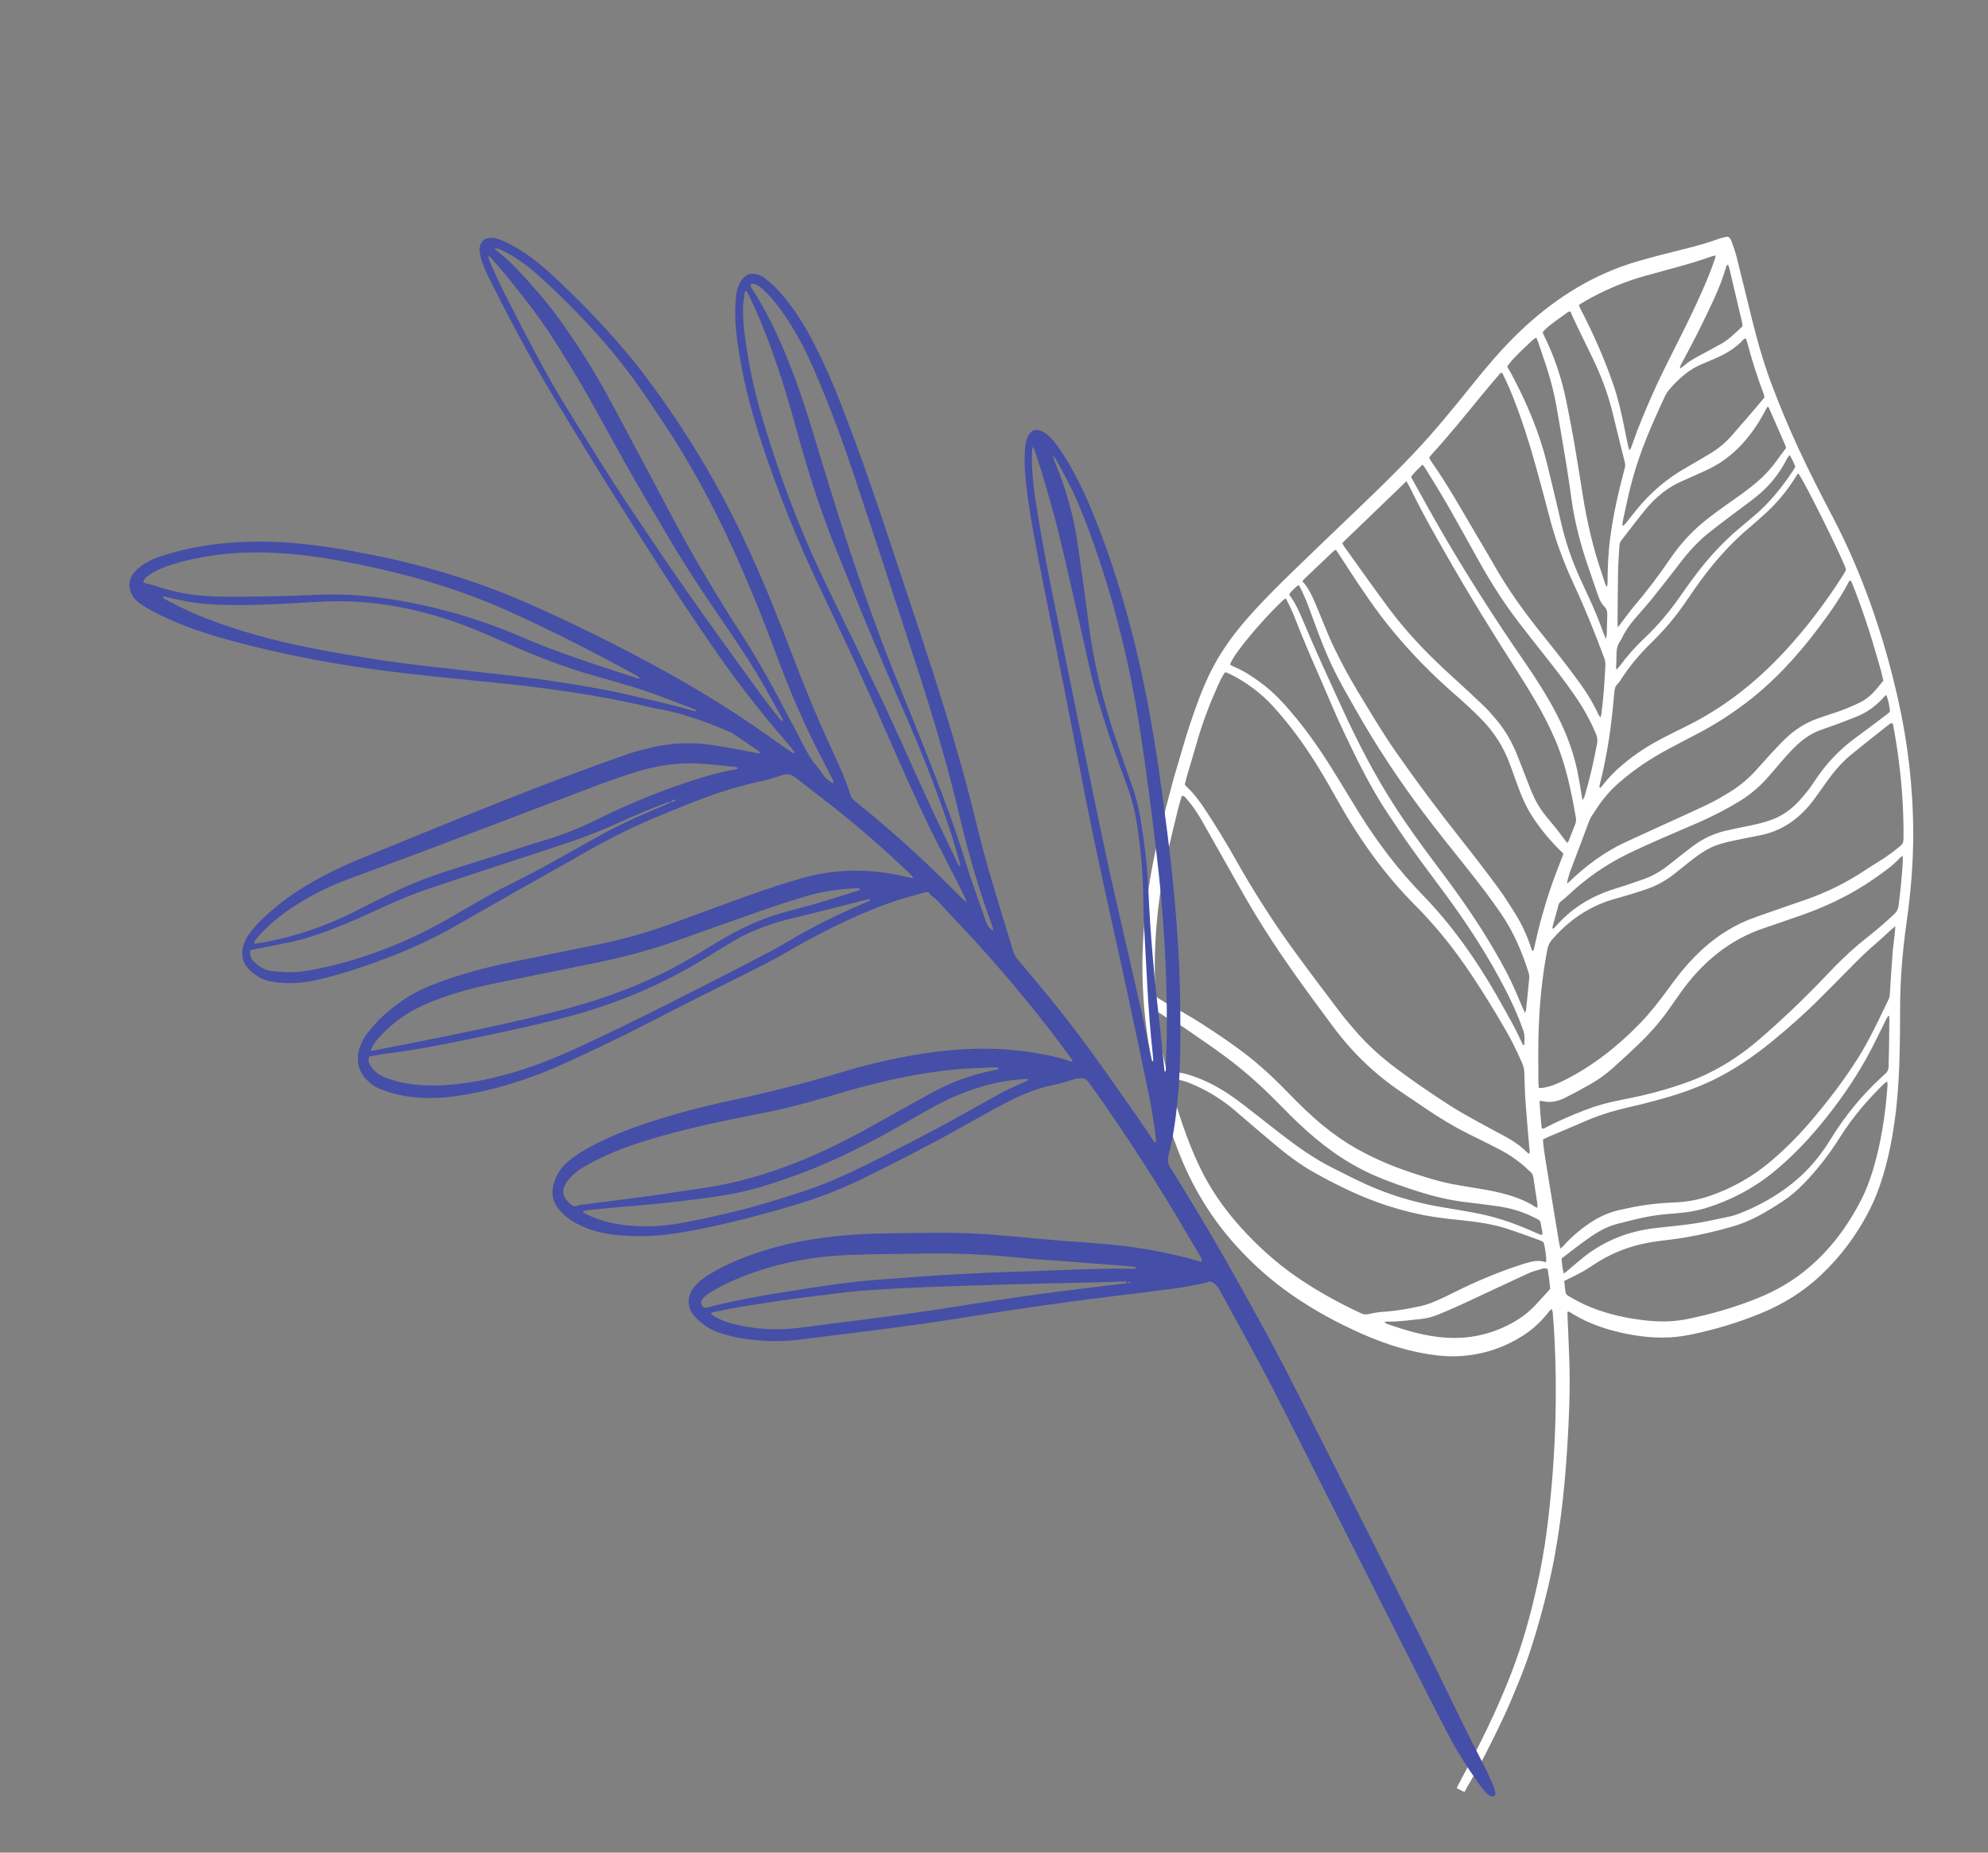
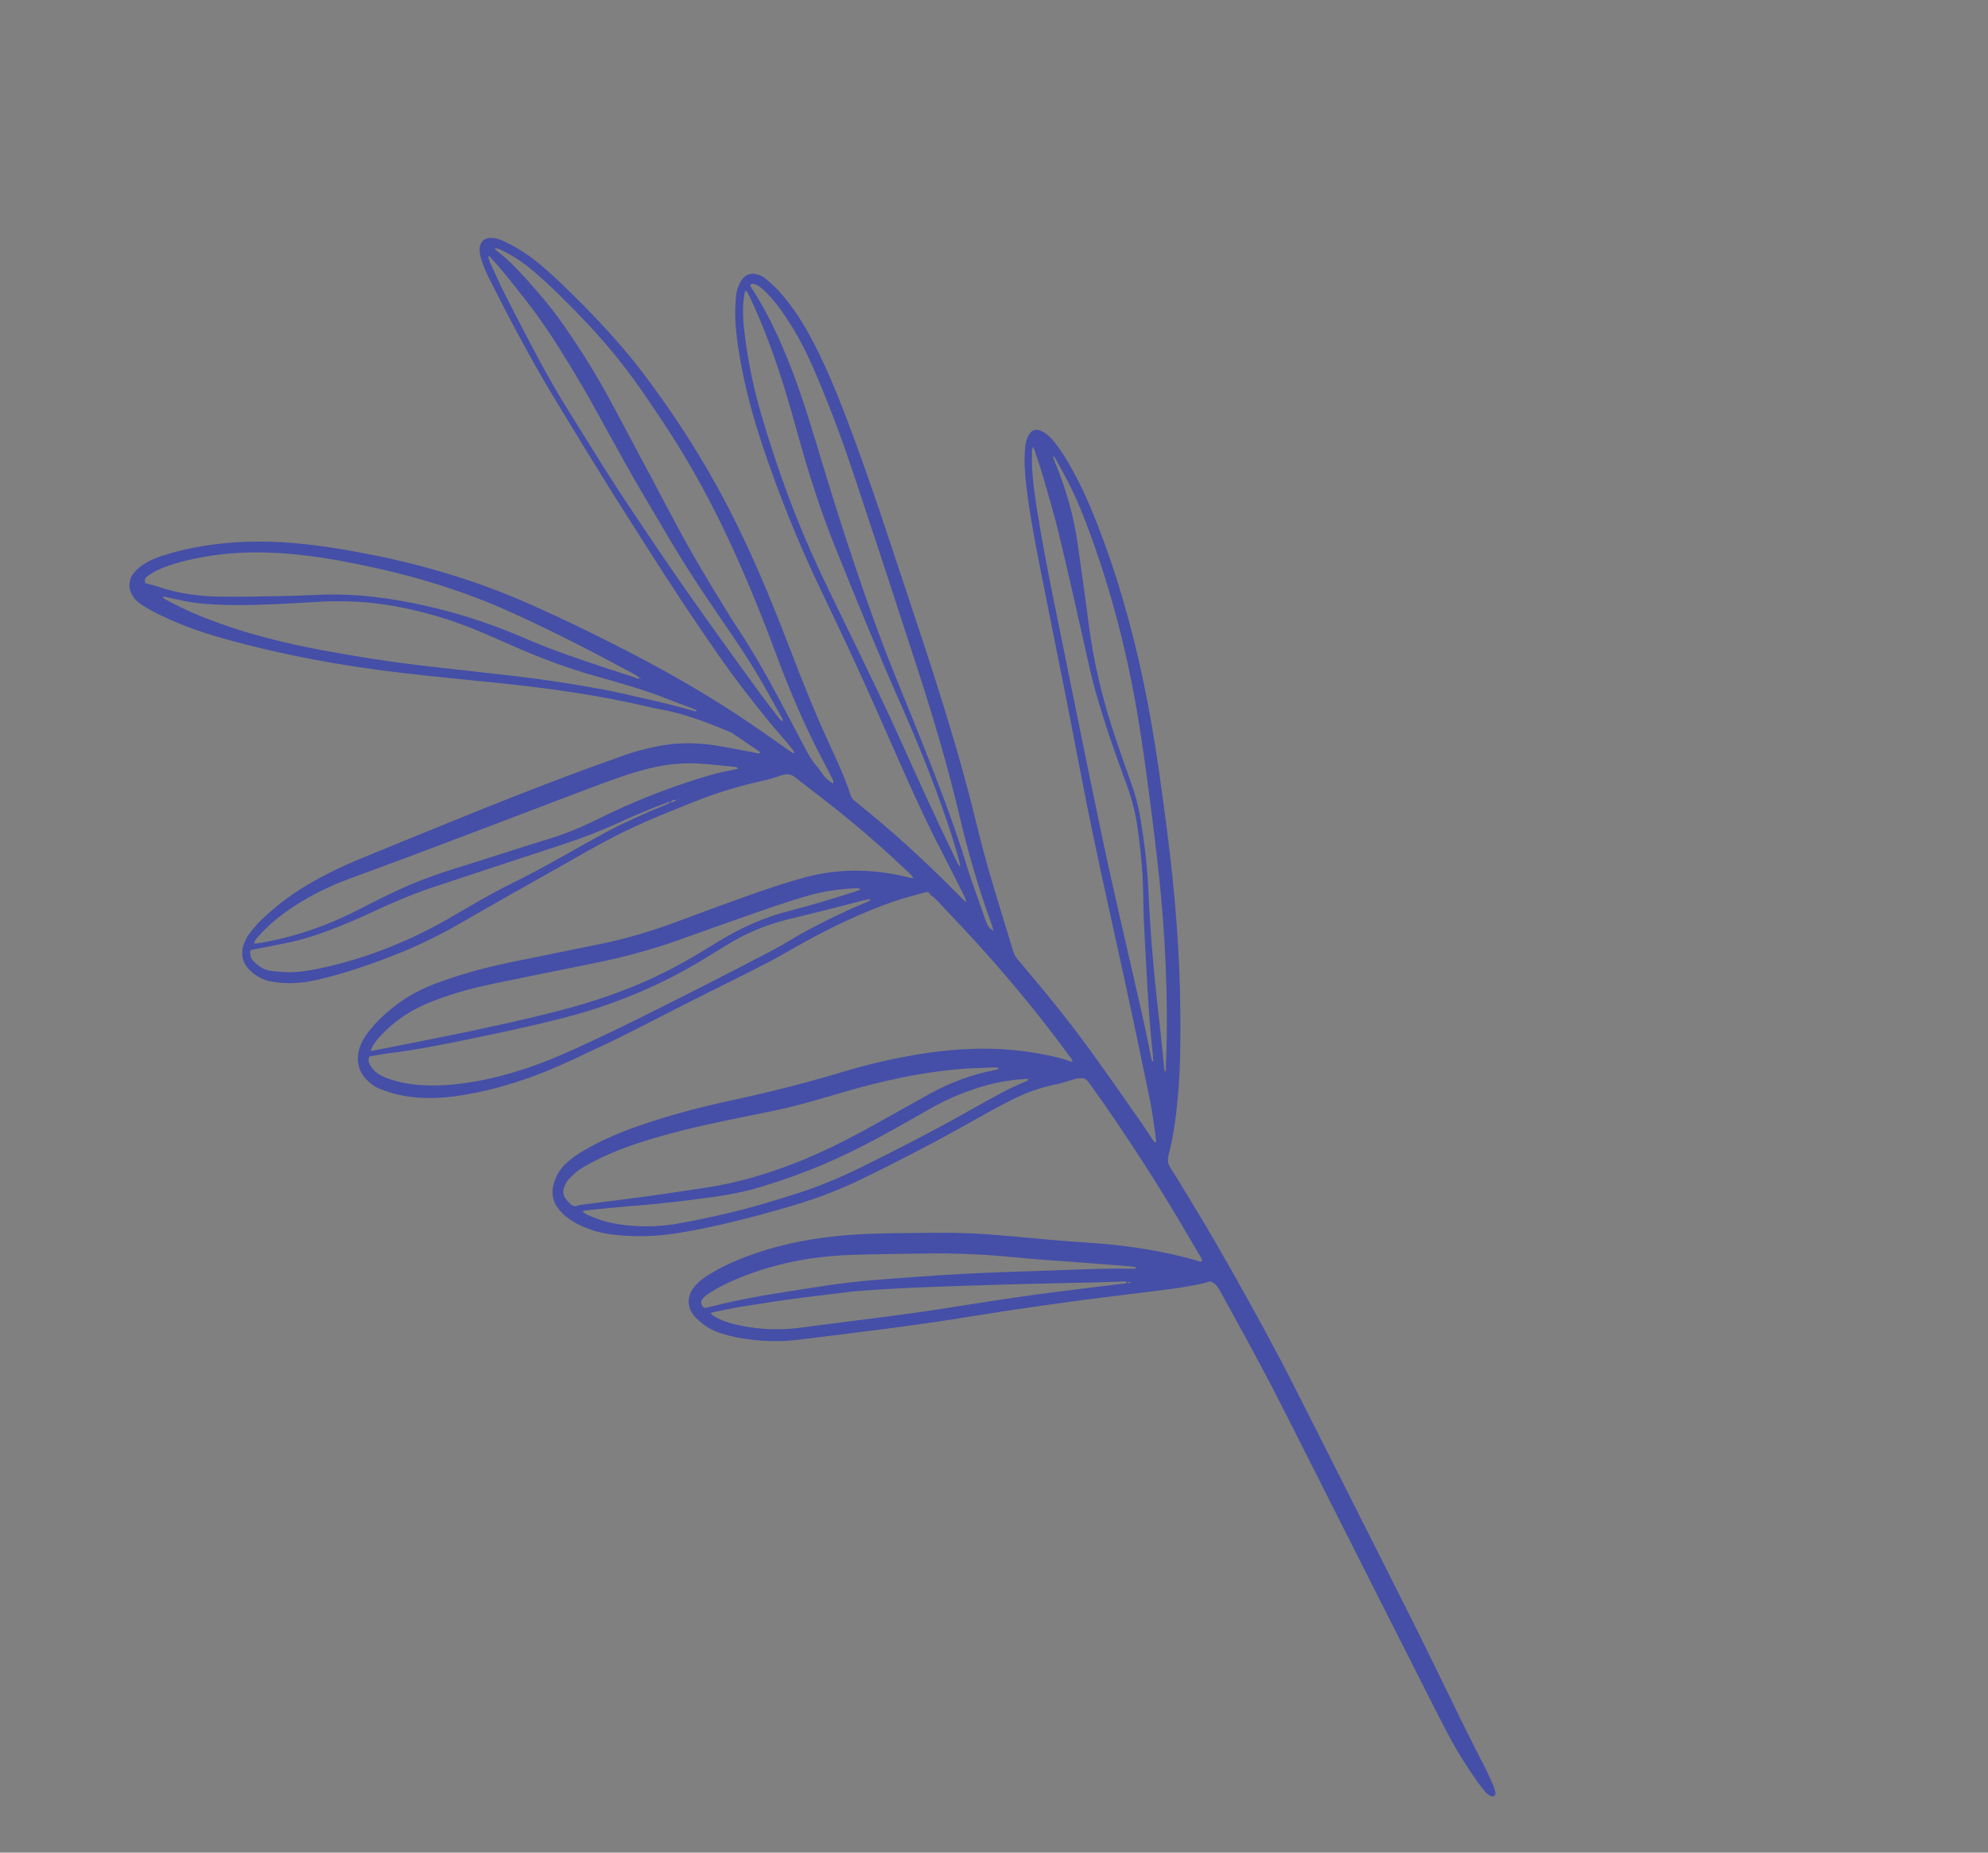
<svg xmlns="http://www.w3.org/2000/svg" width="220" height="205" viewBox="0 0 220 205" fill="none">
  <rect x="0" y="0" width="220" height="205" fill="#808080" stroke="none" />
-   <path d="M162.056 198.29C162.775 197.012 163.52 195.756 164.201 194.447C165.004 192.906 165.775 191.334 166.516 189.747C167.041 188.624 167.508 187.456 167.99 186.302C168.515 185.045 168.989 183.756 169.417 182.445C170.15 180.186 170.782 177.886 171.336 175.549C172.532 170.502 173.114 165.336 173.44 160.12C173.639 156.939 173.772 153.754 173.668 150.562C173.617 148.946 173.537 147.331 173.471 145.715C173.465 145.535 173.467 145.357 173.463 145.156C173.548 145.152 173.612 145.124 173.649 145.147C175.226 146.165 176.903 146.826 178.644 147.28C180.398 147.736 182.17 148.005 183.965 148.008C185.015 148.009 186.057 147.894 187.09 147.681C189.797 147.122 192.458 146.327 195.055 145.241C197.356 144.279 199.513 142.964 201.446 141.155C203.638 139.104 205.49 136.668 206.933 133.797C207.731 132.213 208.309 130.501 208.764 128.728C209.78 124.765 210.13 120.681 210.222 116.555C210.258 114.963 210.274 113.368 210.272 111.773C210.27 108.552 210.525 105.359 210.972 102.186C211.437 98.9 211.733 95.598 211.726 92.257C211.716 87.187 211.14 82.209 210.034 77.323C208.423 70.186 206.079 63.436 202.801 57.177C201.494 54.679 200.205 52.17 199.01 49.588C197.984 47.371 197.033 45.103 196.156 42.794C195.226 40.353 194.498 37.823 193.861 35.251C193.295 32.971 192.748 30.684 192.174 28.407C192.029 27.835 191.82 27.288 191.632 26.731C191.588 26.605 191.523 26.489 191.451 26.382C191.346 26.232 191.206 26.164 191.042 26.204C190.763 26.271 190.48 26.323 190.209 26.424C188.09 27.201 185.91 27.652 183.754 28.22C182.247 28.619 180.74 29.014 179.263 29.561C174.904 31.18 171.014 33.842 167.507 37.348C165.844 39.01 164.312 40.845 162.811 42.716C160.738 45.299 158.644 47.854 156.401 50.219C154.488 52.235 152.51 54.155 150.526 56.06C148.062 58.426 145.587 60.775 143.136 63.16C141.459 64.792 139.788 66.442 138.213 68.224C136.959 69.644 135.786 71.157 134.782 72.853C133.979 74.212 133.314 75.663 132.74 77.175C131.999 79.131 131.338 81.124 130.762 83.159C130.427 84.341 130.053 85.503 129.732 86.691C129.248 88.491 128.786 90.302 128.335 92.119C127.829 94.155 127.425 96.225 127.103 98.315C126.105 104.745 126.189 111.151 127.487 117.504C128.172 120.853 129.14 124.093 130.341 127.227C131.902 131.308 134.07 134.844 136.813 137.863C138.709 139.95 140.765 141.769 142.991 143.306C145.515 145.052 148.158 146.471 150.884 147.664C153.486 148.801 156.16 149.631 158.922 149.963C161.34 150.256 163.711 149.986 166.029 149.08C166.845 148.759 167.633 148.352 168.399 147.879C169.46 147.226 170.408 146.382 171.244 145.351C171.385 145.177 171.499 144.95 171.746 144.864C171.779 145.009 171.82 145.136 171.832 145.267C171.877 145.773 171.917 146.279 171.948 146.786C172.418 154.286 172.136 161.753 171.199 169.184C170.911 171.469 170.49 173.722 169.984 175.955C169.394 178.567 168.685 181.129 167.807 183.621C167.191 185.365 166.487 187.056 165.752 188.728C164.444 191.709 162.944 194.549 161.441 197.386C161.357 197.541 161.285 197.702 161.204 197.861C161.486 198.001 161.765 198.145 162.048 198.285L162.056 198.29ZM135.587 74.367C135.787 74.448 135.987 74.519 136.176 74.613C137.891 75.484 139.472 76.618 140.862 78.135C142.768 80.214 144.447 82.537 145.969 85.031C146.673 86.181 147.344 87.361 148.009 88.547C150.423 92.847 153.202 96.752 156.515 100.074C158.545 102.109 160.41 104.35 162.108 106.795C163.716 109.11 165.211 111.533 166.645 114.013C167.304 115.149 167.871 116.354 168.42 117.57C168.6 117.965 168.686 118.368 168.696 118.823C168.719 119.884 168.749 120.95 168.827 122.009C168.946 123.689 169.103 125.365 169.245 127.046C169.262 127.242 169.329 127.442 169.239 127.632C169.204 127.636 169.182 127.654 169.168 127.645C169.104 127.599 169.036 127.557 168.979 127.498C168.267 126.789 167.474 126.246 166.636 125.795C165.366 125.111 164.093 124.431 162.829 123.728C162.049 123.296 161.273 122.854 160.517 122.37C158.448 121.041 156.405 119.65 154.416 118.151C152.776 116.916 151.236 115.533 149.851 113.897C149.331 113.286 148.805 112.681 148.317 112.036C146.655 109.843 144.993 107.649 143.364 105.418C140.961 102.128 138.741 98.668 136.699 95.032C135.681 93.217 134.593 91.464 133.472 89.74C132.846 88.779 132.177 87.863 131.376 87.104C131.289 87.023 131.21 86.926 131.109 86.815C131.205 86.445 131.287 86.089 131.389 85.744C131.754 84.503 132.132 83.269 132.488 82.023C133.092 79.923 133.857 77.908 134.736 75.957C134.98 75.417 135.215 74.858 135.596 74.368L135.587 74.367ZM209.349 79.984C209.547 80.156 209.534 80.407 209.574 80.624C209.863 82.181 210.089 83.752 210.265 85.333C210.543 87.812 210.672 90.299 210.652 92.799C210.65 93.157 210.563 93.396 210.309 93.601C209.569 94.211 208.806 94.78 208.009 95.272C207.466 95.609 206.921 95.939 206.387 96.299C204.343 97.664 202.195 98.718 199.954 99.507C198.161 100.137 196.363 100.741 194.572 101.378C193.88 101.624 193.185 101.891 192.516 102.219C190.079 103.404 187.967 105.198 186.118 107.452C185.554 108.136 185.025 108.869 184.492 109.591C183.576 110.83 182.641 112.044 181.597 113.126C178.971 115.847 176.099 118.083 172.886 119.645C172.156 120.001 171.416 120.282 170.633 120.384C170.527 120.398 170.419 120.384 170.289 120.381C170.273 120.108 170.246 119.878 170.245 119.65C170.243 118.009 170.215 116.368 170.253 114.727C170.328 111.463 170.622 108.23 171.241 105.043C171.326 104.611 171.486 104.289 171.741 103.993C173.527 101.926 175.607 100.489 177.983 99.686C178.679 99.451 179.389 99.282 180.092 99.066C180.868 98.826 181.642 98.593 182.41 98.317C183.476 97.935 184.47 97.358 185.399 96.613C185.875 96.23 186.351 95.847 186.829 95.468C188.922 93.815 189.681 93.457 192.148 92.957C192.973 92.789 193.799 92.61 194.626 92.459C197.163 91.999 199.257 90.575 200.924 88.215C201.308 87.672 201.704 87.14 202.085 86.594C202.902 85.427 203.805 84.365 204.853 83.509C206.225 82.386 207.62 81.298 209.004 80.198C209.112 80.11 209.235 80.049 209.346 79.98L209.349 79.984ZM170.125 133.654C169.999 133.592 169.91 133.556 169.829 133.504C169.261 133.121 168.658 132.848 168.039 132.607C166.838 132.146 165.605 131.862 164.363 131.643C163.12 131.424 161.873 131.25 160.633 131.007C159.147 130.714 157.694 130.247 156.243 129.77C154.125 129.069 152.061 128.197 150.073 127.075C148.793 126.351 147.577 125.498 146.407 124.539C145.064 123.44 143.806 122.207 142.572 120.936C141.031 119.349 139.437 117.854 137.724 116.548C136.547 115.652 135.34 114.821 134.119 114.015C132.73 113.098 131.333 112.205 129.873 111.466C129.382 111.218 128.91 110.91 128.436 110.616C127.854 110.255 127.903 110.361 127.855 109.51C127.855 109.486 127.854 109.464 127.851 109.439C127.605 104.173 128.157 99.016 129.309 93.945C129.644 92.475 130.004 91.012 130.361 89.553C130.476 89.087 130.618 88.632 130.749 88.176C130.759 88.139 130.8 88.11 130.847 88.051C131.079 88.071 131.228 88.292 131.387 88.479C132.01 89.198 132.549 90.006 133.036 90.864C134.355 93.185 135.67 95.508 136.979 97.838C137.891 99.461 138.828 101.063 139.811 102.623C142.219 106.445 144.863 110.02 147.516 113.592C149.718 116.558 152.273 118.97 155.147 120.89C156.082 121.512 157.01 122.15 157.942 122.775C159.358 123.728 160.803 124.611 162.299 125.363C163.039 125.732 163.78 126.094 164.517 126.467C165.186 126.803 165.858 127.133 166.512 127.503C167.552 128.089 168.507 128.844 169.404 129.709C169.564 129.865 169.654 130.045 169.688 130.286C169.838 131.286 169.995 132.284 170.142 133.288C170.157 133.389 170.13 133.5 170.122 133.657L170.125 133.654ZM209.744 102.493C209.723 102.813 209.718 102.995 209.698 103.174C209.61 103.975 209.494 104.774 209.431 105.579C209.321 106.98 209.242 108.386 209.151 109.79C209.133 110.064 209.123 110.333 208.997 110.587C208.585 111.419 208.202 112.27 207.788 113.099C207.109 114.461 206.414 115.816 205.613 117.081C204.01 119.613 202.216 121.939 200.323 124.151C198.963 125.739 197.511 127.19 195.961 128.502C193.925 130.223 191.704 131.458 189.325 132.292C188.17 132.698 186.99 132.943 185.786 133.025C185.425 133.051 185.064 133.073 184.704 133.089C182.873 133.165 181.065 133.469 179.267 133.877C178.06 134.152 176.921 134.653 175.851 135.389C174.853 136.074 173.912 136.852 173.071 137.801C172.962 137.924 172.836 138.019 172.681 138.166C172.628 137.937 172.58 137.764 172.55 137.59C172.434 136.911 172.323 136.233 172.21 135.551C171.818 133.17 171.425 130.792 171.039 128.411C170.941 127.798 170.862 127.181 170.782 126.564C170.761 126.41 170.767 126.253 170.761 126.069C170.959 125.975 171.134 125.887 171.309 125.814C172.602 125.264 173.901 124.73 175.189 124.163C176.751 123.474 178.346 122.96 179.978 122.585C181.194 122.308 182.404 122.005 183.611 121.673C185.62 121.128 187.599 120.458 189.516 119.539C191.864 118.412 194.05 116.912 196.137 115.206C197.938 113.734 199.693 112.185 201.369 110.507C202.396 109.479 203.427 108.456 204.445 107.409C205.533 106.289 206.642 105.201 207.815 104.207C208.329 103.771 208.818 103.291 209.322 102.836C209.425 102.74 209.535 102.659 209.745 102.486L209.744 102.493ZM171.117 139.634C171.018 139.636 170.959 139.651 170.909 139.632C170.438 139.475 169.966 139.504 169.494 139.61C169.139 139.69 168.786 139.791 168.439 139.903C165.914 140.72 163.448 141.74 161.034 142.947C160.312 143.307 159.588 143.664 158.854 143.977C158.335 144.199 157.799 144.39 157.26 144.51C155.876 144.816 154.483 145.068 153.074 145.156C152.544 145.19 152.013 145.279 151.491 145.402C151.176 145.477 150.896 145.45 150.602 145.311C148.129 144.155 145.717 142.841 143.414 141.242C141.192 139.699 139.147 137.858 137.261 135.758C135.411 133.699 133.806 131.405 132.576 128.73C131.277 125.911 130.312 122.927 129.473 119.873C129.445 119.766 129.437 119.653 129.42 119.545C129.581 119.37 129.758 119.417 129.925 119.423C130.578 119.451 131.204 119.654 131.814 119.911C133.531 120.635 135.153 121.586 136.64 122.866C138.067 124.095 139.5 125.317 140.938 126.526C142.362 127.726 143.832 128.842 145.407 129.726C147.69 131.005 150.013 132.157 152.426 133.033C154.106 133.642 155.81 134.111 157.539 134.454C159.025 134.747 160.522 134.891 162.019 135.053C163.631 135.226 165.236 135.462 166.803 135.972C167.997 136.362 169.178 136.802 170.363 137.226C170.525 137.284 170.676 137.382 170.816 137.45C171.001 138.112 171.129 139.025 171.115 139.627L171.117 139.634ZM177.096 87.187C177.061 87.164 177.026 87.141 176.991 87.118C177.009 87.012 177.015 86.904 177.04 86.803C177.606 84.545 178.029 82.246 178.309 79.907C178.441 78.811 178.55 77.709 178.648 76.604C178.679 76.244 178.736 75.94 178.996 75.705C179.159 75.556 179.284 75.341 179.413 75.141C180.379 73.636 181.503 72.329 182.724 71.139C182.961 70.907 183.195 70.667 183.426 70.431C184.449 69.388 185.392 68.249 186.262 67.016C186.683 66.421 187.091 65.812 187.51 65.209C189.356 62.54 191.424 60.164 193.802 58.203C194.228 57.854 194.635 57.47 195.051 57.102C196.478 55.848 197.743 54.388 198.791 52.661C198.852 52.558 198.898 52.404 199.043 52.428C199.809 53.507 203.891 61.736 204.28 62.99C204.265 63.047 204.254 63.116 204.225 63.174C204.144 63.33 204.061 63.485 203.969 63.632C202.033 66.676 199.891 69.49 197.528 72.05C194.289 75.558 190.677 78.355 186.65 80.341C185.767 80.777 184.888 81.218 184.012 81.669C182.678 82.356 181.39 83.159 180.172 84.117C179.13 84.935 178.151 85.852 177.301 86.957C177.24 87.039 177.169 87.108 177.102 87.185L177.096 87.187ZM173.015 94.443C172.96 94.603 172.928 94.71 172.888 94.812C172.454 95.968 171.988 97.111 171.59 98.286C171.184 99.481 170.824 100.701 170.487 101.929C170.214 102.914 170.008 103.923 169.768 104.924C169.74 105.042 169.753 105.22 169.56 105.21C169.518 105.098 169.468 104.974 169.426 104.848C168.986 103.508 168.406 102.259 167.691 101.114C167.068 100.121 166.446 99.125 165.761 98.199C164.451 96.428 163.116 94.688 161.757 92.971C159.247 89.808 156.819 86.56 154.477 83.209C152.938 81.004 151.557 78.648 150.146 76.323C149.253 74.851 148.444 73.315 147.676 71.744C146.937 70.23 146.347 68.624 145.683 67.063C145.265 66.079 144.853 65.088 144.132 64.329C144.21 64.226 144.264 64.129 144.335 64.063C145.411 63.036 146.492 62.01 147.573 60.988C147.644 60.922 147.734 60.887 147.827 60.832C147.92 60.963 147.996 61.059 148.065 61.169C148.456 61.766 148.842 62.366 149.233 62.963C150.745 65.284 152.289 67.574 154.011 69.669C156.126 72.241 158.409 74.574 160.84 76.695C161.922 77.64 162.99 78.606 164.005 79.652C165.349 81.036 166.41 82.672 167.119 84.635C167.41 85.44 167.707 86.24 167.994 87.045C168.406 88.193 168.896 89.288 169.53 90.279C170.375 91.599 171.345 92.771 172.392 93.85C172.579 94.042 172.779 94.219 173.017 94.447L173.015 94.443ZM170.37 121.837C170.52 121.833 170.598 121.814 170.668 121.833C171.559 122.061 172.416 121.87 173.237 121.455C174.17 120.988 175.09 120.483 176.003 119.967C176.903 119.46 177.754 118.839 178.55 118.122C179.574 117.199 180.593 116.268 181.59 115.298C182.856 114.067 184.01 112.694 185.042 111.172C185.321 110.761 185.61 110.365 185.895 109.962C188.399 106.399 191.488 103.945 195.219 102.698C196.393 102.305 197.562 101.883 198.736 101.487C201.775 100.462 204.706 99.124 207.445 97.197C208.435 96.5 209.434 95.833 210.289 94.893C210.348 94.826 210.441 94.802 210.577 94.719C210.57 95.048 210.574 95.298 210.559 95.545C210.47 97.09 210.299 98.625 210.116 100.155C210.067 100.575 209.923 100.864 209.648 101.125C208.639 102.075 207.601 102.971 206.526 103.809C205.292 104.775 204.127 105.851 203.003 107C202.58 107.43 202.164 107.872 201.746 108.31C199.463 110.69 197.094 112.941 194.639 115.051C192.129 117.208 189.404 118.822 186.449 119.85C185.697 120.111 184.944 120.358 184.185 120.579C182.539 121.064 180.871 121.427 179.196 121.752C177.934 121.998 176.691 122.341 175.474 122.807C173.985 123.381 172.512 124.003 171.073 124.754C170.941 124.823 170.81 124.96 170.616 124.838C170.504 123.878 170.433 122.894 170.369 121.84L170.37 121.837ZM173.109 141.744C173.461 141.566 173.753 141.406 174.055 141.269C174.804 140.923 175.524 140.506 176.223 140.032C178.122 138.749 180.153 137.929 182.302 137.529C182.904 137.416 183.507 137.324 184.113 137.257C186.677 136.977 189.205 136.448 191.707 135.726C192.188 135.586 192.663 135.417 193.132 135.23C194.548 134.665 195.87 133.843 197.183 132.995C198.076 132.416 198.9 131.714 199.67 130.915C201.151 129.377 202.476 127.667 203.657 125.786C205.061 123.552 206.732 121.634 208.532 119.882C208.613 119.804 208.713 119.76 208.838 119.678C208.92 119.987 208.869 120.235 208.851 120.481C208.651 123.041 208.294 125.561 207.668 128.023C207.25 129.666 206.732 131.254 205.99 132.718C204.465 135.726 202.524 138.267 200.133 140.293C198.417 141.747 196.547 142.821 194.568 143.621C192.017 144.655 189.409 145.412 186.759 145.949C185.479 146.209 184.188 146.274 182.891 146.18C181.864 146.105 180.844 145.964 179.831 145.762C177.777 145.348 175.777 144.705 173.895 143.593C173.76 143.511 173.621 143.429 173.486 143.347C173.339 143.257 173.254 143.109 173.232 142.913C173.192 142.548 173.151 142.183 173.104 141.74L173.109 141.744ZM173.411 97.759C173.531 96.981 173.803 96.323 174.056 95.651C174.63 94.139 175.204 92.627 175.766 91.109C175.901 90.748 176.049 90.407 176.267 90.109C176.393 89.936 176.506 89.75 176.624 89.569C177.364 88.411 178.233 87.417 179.215 86.565C180.88 85.12 182.666 83.942 184.532 82.934C185.645 82.331 186.764 81.75 187.887 81.169C189.693 80.233 191.423 79.118 193.096 77.865C196.165 75.563 198.834 72.69 201.256 69.465C202.435 67.892 203.59 66.296 204.534 64.496C204.589 64.389 204.626 64.237 204.798 64.247C204.833 64.302 204.889 64.367 204.921 64.442C206.056 67.25 207.002 70.149 207.84 73.105C208.051 73.845 208.273 74.584 208.414 75.33C208.137 75.664 207.884 75.971 207.627 76.277C207.105 76.898 206.516 77.393 205.834 77.729C204.896 78.188 203.942 78.578 202.965 78.894C202.339 79.094 201.714 79.302 201.094 79.525C199.803 79.99 198.622 80.733 197.568 81.75C197.002 82.294 196.461 82.877 195.92 83.46C195.365 84.059 194.834 84.689 194.28 85.284C193.391 86.24 192.42 87.049 191.355 87.687C190.622 88.127 189.887 88.573 189.127 88.939C187.464 89.737 185.783 90.483 184.108 91.252C182.701 91.895 181.292 92.534 179.888 93.185C177.627 94.231 175.58 95.729 173.686 97.547C173.602 97.629 173.505 97.694 173.416 97.767L173.411 97.759ZM155.647 53.244C155.796 53.514 155.915 53.723 156.025 53.934C156.156 54.191 156.278 54.449 156.405 54.709C157.534 56.988 158.781 59.171 160.028 61.357C162.539 65.767 165.192 70.053 167.906 74.282C168.585 75.34 169.245 76.413 169.886 77.503C170.708 78.894 171.454 80.342 172.108 81.863C173.276 84.578 173.871 87.515 174.395 90.48C174.442 90.74 174.407 90.981 174.314 91.218C174.075 91.822 173.84 92.427 173.598 93.031C173.558 93.126 173.525 93.247 173.394 93.229C172.997 92.709 172.607 92.175 172.201 91.663C171.779 91.131 171.328 90.63 170.91 90.095C170.357 89.387 169.901 88.586 169.537 87.72C169.259 87.064 169.009 86.387 168.747 85.72C168.419 84.887 168.11 84.04 167.761 83.218C167.182 81.849 166.437 80.626 165.525 79.561C165.115 79.081 164.706 78.593 164.258 78.166C163.094 77.053 161.915 75.957 160.727 74.879C158.252 72.635 155.883 70.242 153.805 67.461C152.065 65.136 150.388 62.743 148.684 60.377C148.626 60.298 148.601 60.185 148.552 60.075C150.912 57.805 153.25 55.553 155.653 53.238L155.647 53.244ZM177.11 79.4C177.008 79.246 176.925 79.156 176.874 79.042C176.354 77.88 175.707 76.82 174.998 75.823C174.327 74.879 173.632 73.959 172.928 73.051C171.988 71.842 171.028 70.657 170.078 69.457C168.308 67.221 166.658 64.868 165.216 62.302C164.679 61.348 164.11 60.42 163.556 59.48C161.852 56.588 160.21 53.639 158.301 50.931C158.243 50.848 158.212 50.737 158.163 50.628C158.254 50.509 158.327 50.401 158.409 50.309C160.337 48.209 162.145 45.962 163.969 43.736C164.6 42.967 165.246 42.218 165.89 41.462C165.98 41.353 166.062 41.205 166.244 41.266C166.665 42.121 167.074 43.006 167.432 43.924C168.409 46.411 169.238 48.968 169.955 51.582C170.468 53.445 170.983 55.309 171.463 57.182C172.136 59.798 173.058 62.276 174.167 64.658C175.399 67.294 176.488 70.017 177.516 72.775C177.612 73.033 177.677 73.282 177.662 73.575C177.577 75.374 177.447 77.168 177.225 78.951C177.211 79.083 177.157 79.204 177.104 79.399L177.11 79.4ZM168.674 115.631C168.635 115.638 168.597 115.646 168.561 115.658C168.495 115.521 168.426 115.387 168.36 115.25C168.067 114.654 167.792 114.044 167.48 113.467C166.862 112.327 166.234 111.2 165.59 110.081C163.25 106.007 160.588 102.275 157.462 99.061C154.823 96.344 152.48 93.292 150.395 89.941C149.651 88.743 148.919 87.528 148.184 86.321C146.725 83.917 145.19 81.593 143.453 79.475C142.242 77.997 140.978 76.599 139.497 75.523C138.549 74.832 137.582 74.187 136.527 73.764C136.386 73.706 136.254 73.618 136.12 73.543C136.499 72.221 140.772 67.409 142.243 66.207C142.291 66.268 142.358 66.321 142.393 66.397C142.668 66.975 142.97 67.544 143.204 68.147C144.019 70.239 144.883 72.296 145.784 74.335C146.801 76.635 147.746 78.983 148.828 81.245C150.26 84.247 151.729 87.221 153.522 89.931C154.453 91.336 155.395 92.732 156.368 94.09C157.605 95.815 158.89 97.491 160.139 99.203C162.172 101.991 164.096 104.887 165.793 107.993C166.846 109.919 167.835 111.895 168.574 114.038C168.763 114.584 168.717 115.1 168.673 115.634L168.674 115.631ZM189.864 28.268C189.826 28.458 189.816 28.548 189.787 28.628C189.588 29.178 189.397 29.73 189.182 30.272C188.287 32.522 187.25 34.672 186.191 36.812C185.084 39.048 183.923 41.245 182.904 43.546C182.104 45.358 181.32 47.181 180.666 49.08C180.607 49.25 180.553 49.424 180.483 49.588C180.455 49.657 180.395 49.707 180.31 49.816C180.247 49.602 180.197 49.457 180.164 49.308C180.017 48.613 179.874 47.919 179.736 47.223C179.426 45.648 179.065 44.094 178.55 42.595C177.544 39.665 176.308 36.883 174.913 34.202C174.847 34.072 174.793 33.93 174.717 33.756C174.965 33.603 175.177 33.458 175.4 33.329C177.557 32.088 179.8 31.151 182.129 30.503C184.576 29.821 187.039 29.222 189.452 28.359C189.558 28.32 189.669 28.31 189.864 28.271L189.864 28.268ZM179.638 58.182C179.606 58.159 179.57 58.139 179.538 58.117C179.563 57.917 179.574 57.712 179.616 57.515C179.876 56.331 180.119 55.145 180.412 53.974C180.788 52.471 181.247 51.001 181.786 49.571C182.451 47.803 183.206 46.095 183.992 44.407C184.189 43.986 184.362 43.546 184.651 43.2C185.736 41.907 186.945 40.849 188.406 40.261C188.912 40.058 189.413 39.834 189.914 39.616C191.014 39.138 192.052 38.526 192.937 37.577C193.003 37.507 193.075 37.406 193.218 37.493C193.252 37.586 193.302 37.706 193.337 37.835C193.859 39.795 194.461 41.712 195.173 43.583C195.22 43.703 195.234 43.842 195.266 43.97C194.996 44.295 194.745 44.609 194.483 44.911C193.522 46.03 192.568 47.154 191.592 48.254C190.892 49.043 190.099 49.684 189.239 50.194C188.385 50.702 187.533 51.218 186.67 51.703C184.543 52.904 182.636 54.477 181.005 56.531C180.649 56.98 180.29 57.427 179.929 57.871C179.839 57.983 179.736 58.078 179.641 58.182L179.638 58.182ZM179.046 69.423C179.024 69.128 179.006 68.999 179.006 68.869C179.023 66.975 179.025 65.082 179.062 63.188C179.08 62.267 179.163 61.347 179.21 60.424C179.222 60.155 179.303 59.944 179.457 59.751C180.337 58.632 181.19 57.481 182.09 56.391C183.221 55.022 184.523 53.954 186.034 53.289C186.623 53.03 187.21 52.763 187.801 52.497C188.263 52.287 188.728 52.082 189.187 51.858C191.895 50.522 193.917 48.226 195.453 45.247C195.497 45.16 195.563 45.083 195.612 45.01C195.682 45.056 195.729 45.071 195.743 45.101C196.361 46.508 196.979 47.914 197.591 49.323C197.625 49.403 197.638 49.492 197.659 49.57C197.3 50.045 196.95 50.498 196.615 50.967C195.949 51.899 195.196 52.7 194.361 53.401C193.342 54.255 192.273 55.009 191.199 55.755C190.426 56.297 189.659 56.858 188.909 57.446C187.365 58.653 185.999 60.111 184.824 61.835C183.576 63.666 182.25 65.418 180.84 67.072C180.348 67.65 179.903 68.283 179.437 68.893C179.335 69.027 179.237 69.162 179.04 69.422L179.046 69.423ZM171.849 102.799C171.827 102.683 171.792 102.61 171.806 102.56C172.025 101.749 172.253 100.94 172.475 100.126C172.527 99.941 172.638 99.826 172.769 99.717C173.054 99.486 173.337 99.254 173.608 98.999C175.533 97.189 177.629 95.741 179.875 94.616C181.231 93.936 182.612 93.338 183.99 92.725C185.312 92.138 186.65 91.593 187.972 91.01C189.512 90.332 191.02 89.558 192.486 88.668C193.548 88.021 194.526 87.228 195.41 86.265C195.89 85.738 196.354 85.192 196.819 84.645C197.501 83.839 198.192 83.045 198.954 82.347C199.693 81.676 200.493 81.152 201.375 80.817C201.918 80.61 202.475 80.437 203.02 80.234C203.838 79.927 204.658 79.621 205.469 79.292C206.622 78.826 207.653 78.097 208.532 77.07C208.592 76.999 208.68 76.964 208.758 76.91C208.989 77.548 209.125 78.205 209.146 78.774C209.032 78.865 208.911 78.971 208.782 79.066C207.647 79.919 206.523 80.783 205.379 81.613C203.613 82.897 202.076 84.492 200.796 86.455C200.289 87.234 199.716 87.945 199.108 88.612C198.246 89.558 197.269 90.243 196.161 90.668C195.415 90.954 194.651 91.147 193.882 91.306C192.905 91.51 191.93 91.703 190.956 91.928C189.633 92.234 188.398 92.821 187.255 93.693C186.886 93.977 186.514 94.258 186.144 94.546C185.631 94.947 185.121 95.349 184.611 95.755C183.81 96.391 182.951 96.888 182.035 97.227C181.342 97.484 180.646 97.715 179.949 97.95C179.196 98.201 178.435 98.414 177.69 98.694C175.608 99.481 173.727 100.708 172.132 102.539C172.056 102.629 171.962 102.694 171.849 102.795L171.849 102.799ZM177.819 64.954C177.742 64.811 177.681 64.731 177.651 64.639C177.529 64.275 177.42 63.902 177.294 63.541C176.306 60.694 175.624 57.739 175.141 54.711C174.841 52.826 174.548 50.941 174.222 49.066C173.957 47.527 173.659 45.997 173.352 44.472C172.828 41.848 171.983 39.379 170.835 37.061C170.787 36.966 170.753 36.858 170.716 36.768C171.082 36.307 171.628 35.865 173.194 34.767C173.37 34.644 173.529 34.463 173.789 34.463C173.902 34.727 174.008 34.997 174.13 35.252C174.81 36.669 175.49 38.089 176.183 39.497C177.161 41.492 177.958 43.584 178.493 45.82C178.632 46.398 178.771 46.975 178.914 47.55C179.223 48.787 179.536 50.025 179.836 51.264C179.87 51.406 179.851 51.582 179.817 51.731C179.627 52.508 179.416 53.275 179.23 54.049C178.798 55.823 178.442 57.62 178.198 59.445C177.987 61.023 177.914 62.613 177.898 64.208C177.896 64.433 177.926 64.662 177.819 64.95L177.819 64.954ZM128.032 111.952C128.222 112.045 128.311 112.077 128.388 112.132C129.097 112.637 129.844 113.042 130.593 113.441C130.784 113.542 130.97 113.664 131.15 113.791C131.812 114.246 132.472 114.707 133.134 115.162C134.376 116.017 135.607 116.89 136.802 117.839C138.589 119.259 140.272 120.841 141.899 122.513C144.242 124.926 146.708 127.12 149.494 128.741C150.372 129.251 151.264 129.712 152.178 130.106C153.741 130.777 155.332 131.329 156.936 131.838C158.632 132.376 160.347 132.795 162.093 133.007C163.306 133.154 164.517 133.294 165.726 133.472C167.093 133.672 168.429 134.036 169.703 134.682C170.571 135.121 170.419 134.927 170.623 136.042C170.657 136.234 170.763 136.434 170.633 136.644C170.579 136.636 170.519 136.647 170.467 136.624C170.016 136.436 169.569 136.24 169.122 136.045C167.182 135.201 165.195 134.577 163.157 134.194C161.823 133.943 160.483 133.744 159.144 133.502C156.445 133.02 153.804 132.23 151.244 131.082C149.96 130.505 148.699 129.845 147.433 129.211C145.437 128.214 143.581 126.895 141.763 125.49C140.302 124.362 138.859 123.201 137.391 122.082C135.857 120.91 134.246 119.912 132.508 119.254C131.486 118.868 130.459 118.536 129.372 118.662C129.319 118.668 129.261 118.644 129.146 118.615C128.606 116.498 128.247 114.315 128.027 111.944L128.032 111.952ZM168.767 112.067C168.674 111.883 168.607 111.757 168.55 111.624C168.141 110.684 167.754 109.729 167.323 108.806C166.563 107.176 165.669 105.648 164.759 104.134C162.994 101.197 161.029 98.469 159.01 95.793C157.376 93.628 155.779 91.427 154.286 89.114C152.122 85.753 150.264 82.151 148.556 78.433C147.052 75.162 145.543 71.897 144.146 68.556C143.749 67.607 143.316 66.683 142.724 65.885C142.704 65.857 142.707 65.798 142.693 65.715C142.863 65.465 143.098 65.271 143.315 65.054C143.429 64.939 143.561 64.847 143.704 64.727C143.776 64.84 143.835 64.927 143.886 65.019C144.438 66.078 144.85 67.223 145.265 68.365C145.993 70.379 146.752 72.371 147.687 74.257C148.385 75.666 149.167 77.004 149.932 78.357C152.23 82.424 154.764 86.258 157.502 89.901C159.145 92.085 160.853 94.195 162.546 96.323C163.788 97.887 165.005 99.475 166.148 101.152C167.476 103.099 168.431 105.298 169.165 107.647C169.223 107.832 169.248 108.053 169.229 108.25C169.121 109.42 168.998 110.591 168.876 111.758C168.867 111.841 168.823 111.922 168.772 112.071L168.767 112.067ZM175.126 88.54C175.078 88.266 175.052 88.11 175.025 87.955C174.861 87.029 174.726 86.094 174.529 85.177C174.002 82.735 173.078 80.514 171.941 78.412C170.986 76.652 169.915 75 168.809 73.381C167.981 72.173 167.151 70.967 166.339 69.743C163.465 65.397 160.699 60.956 158.126 56.339C157.508 55.231 156.893 54.113 156.277 53.002C156.236 52.929 156.205 52.846 156.159 52.74C156.547 52.256 156.969 51.839 157.417 51.417C157.522 51.546 157.611 51.63 157.677 51.736C158.484 53.054 159.31 54.353 160.082 55.697C161.332 57.877 162.546 60.093 163.777 62.291C165.076 64.605 166.491 66.811 168.064 68.86C168.985 70.063 169.923 71.24 170.857 72.428C172.014 73.897 173.171 75.37 174.246 76.927C175.167 78.26 175.983 79.678 176.624 81.239C176.771 81.593 176.807 81.922 176.736 82.3C176.389 84.172 175.964 86.021 175.438 87.832C175.377 88.04 175.34 88.273 175.124 88.533L175.126 88.54ZM208.96 112.404C208.999 112.417 209.035 112.43 209.074 112.447C209.077 112.626 209.083 112.806 209.081 112.989C209.072 113.96 209.067 114.929 209.05 115.902C209.04 116.571 208.998 117.242 209.003 117.91C209.007 118.325 208.88 118.614 208.603 118.84C208.445 118.968 208.301 119.121 208.149 119.261C206.011 121.226 204.146 123.513 202.54 126.129C201.399 127.992 200.018 129.591 198.419 130.881C196.566 132.375 194.557 133.473 192.443 134.293C192.098 134.427 191.747 134.542 191.392 134.614C190.078 134.89 188.77 135.191 187.446 135.394C186.011 135.612 184.565 135.722 183.126 135.896C180.318 136.235 177.679 137.202 175.293 139.074C174.686 139.552 174.102 140.072 173.507 140.569C173.37 140.684 173.234 140.795 173.062 140.936C172.894 140.336 172.837 139.776 172.817 139.246C173.445 138.768 174.038 138.309 174.637 137.862C175.107 137.509 175.579 137.161 176.06 136.831C176.976 136.203 177.937 135.695 178.97 135.427C180.161 135.117 181.354 134.808 182.558 134.589C183.573 134.405 184.602 134.33 185.627 134.243C186.692 134.152 187.75 133.997 188.786 133.673C191.445 132.846 193.944 131.575 196.233 129.716C198.361 127.984 200.281 125.956 202.061 123.723C203.973 121.325 205.712 118.761 207.173 115.928C207.699 114.911 208.194 113.871 208.709 112.844C208.784 112.691 208.877 112.552 208.959 112.407L208.96 112.404ZM170.02 37.368C170.096 37.549 170.171 37.709 170.228 37.876C170.531 38.772 170.834 39.671 171.132 40.572C171.616 42.034 171.992 43.535 172.263 45.075C172.637 47.222 173.008 49.372 173.359 51.522C173.567 52.791 173.742 54.067 173.923 55.343C174.28 57.862 174.923 60.274 175.726 62.631C176.067 63.634 176.42 64.632 176.758 65.639C176.945 66.2 177.146 66.734 177.554 67.13C177.781 67.353 177.889 67.666 177.87 68.049C177.834 68.739 177.833 69.434 177.812 70.126C177.807 70.28 177.77 70.432 177.729 70.724C177.604 70.419 177.522 70.24 177.453 70.057C176.962 68.703 176.419 67.379 175.821 66.088C175.531 65.461 175.25 64.833 174.956 64.213C173.945 62.051 173.174 59.77 172.649 57.367C172.594 57.122 172.538 56.874 172.48 56.633C172.056 54.858 171.641 53.08 171.202 51.309C170.313 47.717 168.895 44.428 167.212 41.297C167.077 41.047 166.93 40.812 166.793 40.579C167.112 40.044 167.83 39.279 169.201 38.012C169.452 37.779 169.68 37.492 170.02 37.368ZM171.55 142.619C171.01 143.213 170.482 143.809 169.939 144.388C169.103 145.282 168.155 145.961 167.136 146.498C164.877 147.692 162.514 148.17 160.061 148.022C157.82 147.888 155.661 147.243 153.516 146.502C153.435 146.475 153.362 146.407 153.18 146.297C153.377 146.262 153.468 146.231 153.557 146.235C154.759 146.265 155.951 146.082 157.144 145.962C157.81 145.895 158.466 145.744 159.099 145.485C159.965 145.13 160.826 144.767 161.679 144.372C164.15 143.226 166.615 142.056 169.088 140.918C169.584 140.689 170.108 140.556 170.625 140.404C170.822 140.349 171.035 140.278 171.274 140.439C171.386 141.132 171.486 141.854 171.544 142.622L171.55 142.619ZM178.898 74.095C178.862 73.948 178.84 73.906 178.842 73.864C178.856 73.449 178.89 73.033 178.883 72.617C178.87 71.951 178.961 71.334 179.365 70.837C179.378 70.822 179.387 70.799 179.395 70.779C179.784 69.946 180.283 69.219 180.842 68.555C181.48 67.794 182.152 67.078 182.778 66.301C183.829 64.996 184.868 63.675 185.888 62.337C186.861 61.058 187.917 59.898 189.117 58.944C189.992 58.246 190.884 57.579 191.773 56.908C192.627 56.26 193.499 55.639 194.342 54.968C195.746 53.85 196.91 52.441 197.792 50.697C197.848 50.587 197.936 50.499 198.055 50.336C198.294 50.789 198.518 51.177 198.671 51.648C198.596 51.783 198.531 51.923 198.449 52.044C197.174 53.959 195.768 55.701 194.088 57.101C193.522 57.571 192.963 58.05 192.399 58.524C191.489 59.286 190.633 60.127 189.806 61.019C188.481 62.451 187.289 64.039 186.148 65.684C184.907 67.475 183.563 69.132 182.032 70.567C181.052 71.483 180.14 72.501 179.306 73.616C179.194 73.767 179.064 73.897 178.898 74.091L178.898 74.095ZM185.985 40.743C185.956 40.721 185.923 40.698 185.894 40.679C185.942 40.557 185.982 40.43 186.041 40.317C186.643 39.171 187.265 38.039 187.85 36.876C188.482 35.616 189.099 34.343 189.692 33.055C190.204 31.947 190.642 30.796 191.005 29.601C191.041 29.48 191.058 29.325 191.237 29.301C191.284 29.432 191.344 29.568 191.38 29.714C191.855 31.709 192.327 33.706 192.793 35.703C192.822 35.831 192.819 35.967 192.83 36.106C192.376 36.524 191.948 36.946 191.495 37.33C191.186 37.592 190.854 37.826 190.512 38.02C189.651 38.51 188.779 38.969 187.91 39.436C187.335 39.743 186.777 40.088 186.265 40.536C186.176 40.613 186.077 40.674 185.982 40.743L185.985 40.743Z" fill="white" />
-   <path d="M133.92 141.793C134.564 141.977 134.843 142.528 135.14 143.072C136.037 144.717 136.952 146.346 137.846 147.998C138.855 149.866 139.858 151.739 140.847 153.618C141.857 155.543 151.861 175.43 152.857 177.37C153.94 179.487 155.009 181.615 156.085 183.737C157.453 186.433 158.802 189.146 160.204 191.817C161.203 193.725 162.336 195.522 163.553 197.232C163.805 197.587 164.072 197.924 164.347 198.252C164.545 198.491 164.778 198.675 165.058 198.761C165.351 198.846 165.544 198.65 165.477 198.306C165.423 198.032 165.341 197.758 165.228 197.511C164.891 196.758 164.56 195.999 164.182 195.276C162.409 191.877 160.745 188.393 159.057 184.931C157.665 182.069 156.248 179.228 154.817 176.393C153.522 173.823 143.21 153.314 141.873 150.779C140.687 148.525 139.473 146.294 138.243 144.072C136.967 141.769 135.672 139.473 134.356 137.201C133.284 135.353 132.173 133.542 131.071 131.718C130.565 130.88 130.055 130.044 129.528 129.229C129.237 128.778 129.174 128.353 129.323 127.79C129.926 125.478 130.208 123.082 130.407 120.675C130.638 117.828 130.635 114.97 130.62 112.111C130.582 105.393 130.021 98.734 129.175 92.102C128.567 87.327 127.916 82.562 127.021 77.852C125.815 71.511 124.177 65.344 121.966 59.405C121.181 57.3 120.344 55.224 119.345 53.254C118.627 51.837 117.853 50.469 116.93 49.23C116.569 48.744 116.184 48.294 115.719 47.966C115.482 47.8 115.222 47.651 114.954 47.591C114.472 47.479 114.073 47.692 113.801 48.209C113.614 48.567 113.5 48.96 113.463 49.374C113.413 49.887 113.38 50.407 113.382 50.925C113.386 52.071 113.503 53.205 113.645 54.335C113.997 57.112 114.517 59.845 115.051 62.569C116.014 67.469 117.015 72.356 117.983 77.254C118.974 82.252 119.893 87.271 120.932 92.257C122.117 97.945 123.41 103.598 124.635 109.274C125.529 113.419 126.407 117.568 127.256 121.727C127.534 123.087 127.696 124.48 127.905 125.856C127.931 126.028 127.923 126.206 127.932 126.372C127.733 126.446 127.674 126.281 127.596 126.165C127.122 125.46 126.666 124.739 126.18 124.05C124.419 121.538 122.669 119.014 120.873 116.537C119.275 114.332 117.627 112.189 115.917 110.11C114.828 108.788 113.726 107.481 112.63 106.169C112.431 105.932 112.255 105.688 112.153 105.354C111.214 102.233 110.229 99.13 109.332 95.994C108.659 93.641 108.095 91.242 107.488 88.861C106.244 84.001 104.797 79.222 103.277 74.481C101.741 69.692 100.12 64.942 98.551 60.169C96.903 55.152 95.177 50.179 93.293 45.284C92.342 42.813 91.305 40.397 90.117 38.079C89.007 35.911 87.731 33.891 86.165 32.172C85.723 31.686 85.233 31.266 84.74 30.851C84.406 30.569 84.022 30.393 83.612 30.322C82.855 30.192 82.277 30.53 81.872 31.318C81.606 31.838 81.465 32.411 81.424 33.01C81.375 33.708 81.347 34.409 81.367 35.109C81.405 36.488 81.594 37.846 81.814 39.197C82.388 42.727 83.32 46.121 84.431 49.447C86.196 54.722 88.25 59.821 90.589 64.756C92.052 67.838 93.527 70.909 94.948 74.015C96.494 77.395 97.99 80.809 99.495 84.219C100.978 87.582 102.494 90.924 104.175 94.155C105.066 95.867 105.924 97.6 106.797 99.328C106.847 99.426 106.861 99.553 106.935 99.817C106.747 99.673 106.661 99.622 106.589 99.547C103.448 96.335 100.207 93.28 96.82 90.455C96.098 89.854 95.372 89.255 94.643 88.663C94.426 88.486 94.229 88.298 94.131 87.991C93.528 86.097 92.703 84.334 91.889 82.568C90.321 79.169 88.9 75.681 87.554 72.144C86.131 68.396 84.634 64.69 82.984 61.079C81.844 58.581 80.633 56.136 79.317 53.765C76.799 49.233 73.991 44.984 70.931 40.982C69.782 39.48 68.562 38.06 67.309 36.68C65.532 34.727 63.693 32.87 61.807 31.078C60.372 29.716 58.891 28.443 57.249 27.475C56.749 27.182 56.237 26.918 55.721 26.671C55.445 26.54 55.15 26.444 54.858 26.378C54.609 26.326 54.345 26.302 54.093 26.338C53.37 26.441 52.979 27.036 53.089 27.902C53.141 28.307 53.251 28.712 53.389 29.087C53.608 29.675 53.853 30.261 54.131 30.812C55.105 32.732 56.081 34.658 57.094 36.552C58.05 38.339 59.025 40.105 60.035 41.846C61.118 43.714 62.244 45.545 63.362 47.384C64.364 49.036 65.381 50.673 66.391 52.316C66.864 53.086 67.338 53.857 67.819 54.618C69.096 56.635 70.377 58.65 71.659 60.665C74.247 64.734 76.89 68.75 79.632 72.674C81.281 75.034 83.029 77.278 84.81 79.488C85.574 80.436 86.375 81.333 87.158 82.255C87.425 82.573 87.698 82.89 87.936 83.283C87.838 83.314 87.793 83.346 87.764 83.332C87.647 83.271 87.533 83.197 87.422 83.121C85.959 82.1 84.505 81.056 83.029 80.054C79.124 77.403 75.102 75.049 71.004 72.877C67.025 70.767 62.998 68.805 58.922 66.981C53.142 64.393 47.197 62.584 41.125 61.385C38.191 60.804 35.247 60.31 32.276 60.072C29.044 59.811 25.823 59.887 22.605 60.393C21.032 60.641 19.481 61.011 17.949 61.502C17.244 61.726 16.56 62.015 15.911 62.429C15.509 62.683 15.145 62.994 14.824 63.385C14.107 64.255 14.195 65.393 14.883 66.222C15.094 66.475 15.345 66.689 15.605 66.865C16.033 67.155 16.474 67.42 16.926 67.654C19.391 68.936 21.946 69.87 24.557 70.606C31.216 72.475 37.959 73.716 44.759 74.49C48.273 74.894 51.791 75.236 55.307 75.594C60.915 76.17 66.5 76.967 72.029 78.273C72.282 78.333 72.532 78.39 72.788 78.433C75.516 78.891 78.125 79.888 80.719 80.965C80.84 81.015 80.965 81.067 81.075 81.142C82.064 81.812 83.051 82.49 84.037 83.167C84.067 83.186 84.085 83.245 84.115 83.307C83.953 83.447 83.79 83.333 83.636 83.304C82.093 83.025 80.552 82.697 79.004 82.462C76.696 82.115 74.393 82.175 72.105 82.715C71.202 82.929 70.298 83.146 69.415 83.457C67.153 84.245 64.903 85.064 62.654 85.912C55.118 88.75 47.652 91.846 40.178 94.899C37.968 95.8 35.799 96.831 33.71 98.101C32.002 99.141 30.396 100.37 28.9 101.811C28.434 102.258 28.009 102.78 27.601 103.307C27.37 103.605 27.18 103.968 27.031 104.337C26.593 105.42 26.799 106.502 27.564 107.277C28.217 107.937 28.968 108.383 29.8 108.561C30.388 108.686 30.989 108.757 31.582 108.782C32.827 108.831 34.059 108.669 35.28 108.383C38.079 107.729 40.811 106.793 43.523 105.735C46.113 104.726 48.627 103.508 51.081 102.083C54.726 99.97 58.394 97.919 62.057 95.852C64.035 94.736 65.999 93.582 68.007 92.556C70.885 91.083 73.847 89.895 76.815 88.72C79.401 87.694 82.032 86.9 84.71 86.328C85.214 86.22 85.706 86.034 86.205 85.884C86.348 85.84 86.493 85.783 86.638 85.744C87.116 85.615 87.558 85.669 87.984 86.004C89.599 87.274 91.234 88.506 92.842 89.79C95.502 91.921 98.079 94.191 100.588 96.578C100.749 96.733 100.93 96.869 101.075 97.192C100.903 97.162 100.804 97.149 100.709 97.126C96.828 96.133 92.947 96.038 89.061 97.088C86.953 97.659 84.87 98.359 82.799 99.101C80.153 100.045 77.513 101.018 74.879 102.003C72.076 103.049 69.229 103.883 66.337 104.477C63.025 105.152 59.715 105.816 56.403 106.501C53.873 107.026 51.366 107.694 48.901 108.577C47.318 109.143 45.774 109.823 44.342 110.843C42.991 111.808 41.725 112.908 40.661 114.325C40.328 114.769 40.043 115.254 39.844 115.808C39.353 117.162 39.62 118.495 40.551 119.457C41.017 119.935 41.53 120.303 42.106 120.519C42.738 120.756 43.38 120.972 44.027 121.121C46.104 121.597 48.197 121.585 50.292 121.311C53.427 120.897 56.487 120.045 59.496 118.91C61.846 118.024 64.123 116.898 66.416 115.83C69.889 114.209 73.288 112.375 76.725 110.651C79.448 109.281 82.186 107.943 84.899 106.544C86.294 105.824 87.654 104.997 89.034 104.239C92.291 102.455 95.613 100.878 99.059 99.7C99.306 99.614 99.554 99.534 99.803 99.459C100.613 99.228 101.427 99.004 102.24 98.775C102.517 98.699 102.794 98.605 102.957 99.02C103.537 99.379 103.988 99.942 104.466 100.453C106.012 102.092 107.56 103.728 109.068 105.419C110.545 107.075 111.989 108.772 113.413 110.497C115.183 112.643 116.894 114.864 118.553 117.141C118.607 117.213 118.636 117.307 118.718 117.473C118.579 117.463 118.499 117.478 118.434 117.45C117.456 117.055 116.443 116.864 115.426 116.666C110.434 115.681 105.449 115.949 100.472 116.865C98.038 117.311 95.627 117.894 93.24 118.616C89.129 119.854 84.985 120.893 80.814 121.788C77.362 122.528 73.933 123.444 70.561 124.623C68.545 125.328 66.568 126.167 64.674 127.267C64.016 127.648 63.383 128.078 62.789 128.589C62.292 129.017 61.884 129.544 61.579 130.181C61.429 130.489 61.309 130.835 61.229 131.178C61.03 132.033 61.168 132.818 61.629 133.519C61.927 133.97 62.283 134.335 62.681 134.648C63.536 135.316 64.466 135.759 65.44 136.09C66.287 136.377 67.152 136.543 68.029 136.637C70.209 136.869 72.386 136.832 74.56 136.51C76.429 136.236 78.284 135.855 80.133 135.427C82.716 134.832 85.283 134.132 87.837 133.373C90.436 132.6 92.985 131.631 95.468 130.416C99.254 128.564 103.017 126.641 106.721 124.552C108.447 123.579 110.171 122.61 111.927 121.718C113.534 120.904 115.189 120.323 116.909 119.977C117.537 119.85 118.156 119.622 118.779 119.445C118.965 119.391 119.153 119.333 119.343 119.324C120.122 119.279 120.146 119.304 120.663 120.018C122.638 122.752 124.533 125.571 126.382 128.432C128.15 131.169 129.865 133.957 131.517 136.803C131.91 137.48 132.315 138.149 132.712 138.828C132.835 139.034 132.981 139.232 133.021 139.469C132.939 139.666 132.826 139.597 132.733 139.571C128.686 138.372 124.574 137.785 120.42 137.505C117.643 137.321 114.871 137.079 112.098 136.813C109.195 136.534 106.291 136.373 103.38 136.413C100.258 136.459 97.135 136.419 94.017 136.651C90.332 136.922 86.7 137.575 83.153 138.843C81.53 139.421 79.945 140.117 78.432 141.053C77.955 141.348 77.493 141.671 77.091 142.113C76.995 142.217 76.897 142.318 76.809 142.431C76.001 143.43 76.011 144.702 76.861 145.658C77.157 145.99 77.493 146.276 77.835 146.539C78.416 146.983 79.052 147.308 79.719 147.512C80.361 147.709 81.008 147.895 81.661 148.014C83.87 148.41 86.093 148.525 88.316 148.249C94.528 147.478 100.746 146.754 106.936 145.748C112.341 144.872 117.758 144.093 123.184 143.428C125.418 143.154 127.652 142.889 129.882 142.589C130.881 142.456 131.874 142.258 132.866 142.069C133.246 141.998 133.614 141.873 133.917 141.791L133.92 141.793ZM75.13 88.341C75.166 88.355 75.2 88.367 75.236 88.381C75.203 88.359 75.169 88.338 75.133 88.324C75.062 88.452 74.973 88.54 74.834 88.512C74.645 88.697 74.426 88.781 74.184 88.785C73.969 88.896 73.757 89.019 73.537 89.107C71.247 90.041 68.981 91.043 66.777 92.243C65.355 93.017 63.937 93.807 62.526 94.61C60.512 95.755 58.481 96.841 56.423 97.855C54.026 99.035 51.722 100.463 49.38 101.792C44.802 104.385 40.028 106.209 35.046 107.225C34.013 107.435 32.971 107.587 31.919 107.574C31.28 107.566 30.638 107.511 30.001 107.435C29.509 107.372 29.039 107.182 28.618 106.859C28.404 106.693 28.193 106.511 28.003 106.308C27.82 106.115 27.721 105.854 27.69 105.561C27.672 105.38 27.663 105.196 27.76 105.117C28.537 104.968 29.252 104.831 29.966 104.693C30.453 104.598 30.934 104.489 31.42 104.397C32.498 104.198 33.562 103.918 34.617 103.576C36.787 102.871 38.906 101.982 41.002 101.013C43.2 99.996 45.406 99.017 47.675 98.262C51.838 96.879 56 95.489 60.168 94.137C62.894 93.252 65.611 92.349 68.254 91.13C69.312 90.64 70.38 90.189 71.451 89.74C72.197 89.425 72.951 89.135 73.707 88.85C73.856 88.791 74.017 88.654 74.184 88.813C74.347 88.528 74.574 88.486 74.835 88.537C74.933 88.472 75.033 88.41 75.131 88.346L75.13 88.341ZM75.802 88.007C75.823 88.02 75.838 88.039 75.858 88.057C75.858 88.038 75.857 88.023 75.857 88.004C75.84 88.008 75.826 88.013 75.809 88.016C75.794 88.025 75.775 88.032 75.766 88.045C75.757 88.057 75.752 88.078 75.748 88.094C75.764 88.067 75.781 88.036 75.8 88.01L75.802 88.007ZM124.731 141.879C124.564 142.101 124.335 142.033 124.129 142.061C121.003 142.452 117.875 142.804 114.752 143.235C111.526 143.679 108.3 144.175 105.081 144.69C100.354 145.443 95.61 146.001 90.869 146.614C89.933 146.735 89 146.868 88.064 146.972C85.728 147.222 83.407 147.073 81.112 146.485C80.376 146.298 79.662 146.036 78.989 145.626C78.883 145.558 78.79 145.46 78.633 145.331C78.775 145.263 78.846 145.209 78.921 145.196C79.91 144.996 80.902 144.792 81.894 144.613C82.696 144.471 83.507 144.377 84.311 144.24C87.487 143.698 90.682 143.379 93.869 142.962C94.337 142.901 94.808 142.87 95.277 142.833C100.27 142.449 105.273 142.326 110.272 142.167C113.991 142.049 117.711 141.984 121.429 141.894C122.369 141.869 123.308 141.829 124.249 141.804C124.41 141.799 124.592 141.728 124.732 141.913C124.901 141.846 125.052 141.849 125.185 141.922C125.029 141.977 124.875 142.047 124.734 141.891L124.731 141.879ZM70.8 74.994C70.617 75.21 70.438 75.024 70.269 74.967C68.43 74.371 66.591 73.776 64.761 73.152C63.442 72.703 62.13 72.24 60.825 71.743C59.623 71.284 58.433 70.772 57.241 70.273C53.818 68.836 50.326 67.731 46.761 66.955C43.194 66.183 39.607 65.698 35.98 65.791C34.504 65.828 33.031 65.92 31.555 65.948C29.138 65.992 26.722 66.054 24.305 66.017C21.946 65.985 19.612 65.653 17.333 64.868C16.922 64.726 16.497 64.645 16.082 64.529C16.009 64.51 15.943 64.449 15.851 64.394C15.939 64.06 16.134 63.904 16.33 63.757C16.952 63.283 17.628 62.966 18.327 62.714C19.744 62.201 21.189 61.862 22.653 61.605C26.209 60.982 29.772 61.009 33.341 61.411C36.135 61.728 38.9 62.252 41.657 62.865C46.61 63.965 51.472 65.477 56.199 67.594C60.976 69.728 65.657 72.153 70.304 74.665C70.477 74.758 70.633 74.896 70.796 75.02C70.833 75.025 70.868 75.024 70.902 75.036C70.911 75.042 70.918 75.07 70.925 75.088C70.894 75.097 70.853 75.122 70.841 75.105C70.817 75.08 70.811 75.029 70.802 74.99L70.8 74.994ZM110.482 118.144C110.478 118.198 110.474 118.252 110.473 118.308C110.328 118.346 110.185 118.39 110.042 118.416C107.576 118.884 105.211 119.76 102.939 121.007C100.818 122.177 98.708 123.373 96.588 124.548C93.826 126.076 91.03 127.503 88.135 128.636C84.871 129.912 81.556 130.905 78.148 131.411C75.983 131.73 73.82 132.073 71.654 132.367C69.297 132.693 66.935 132.975 64.575 133.28C64.362 133.308 64.14 133.32 63.944 133.405C63.565 133.571 63.279 133.401 63.008 133.118C62.877 132.982 62.751 132.845 62.632 132.693C62.3 132.263 62.247 131.773 62.472 131.258C62.581 131.009 62.705 130.75 62.876 130.564C63.207 130.203 63.56 129.857 63.934 129.566C64.275 129.301 64.649 129.1 65.018 128.895C66.943 127.811 68.956 127.023 71.005 126.366C74.129 125.367 77.299 124.624 80.48 123.957C82.312 123.575 84.152 123.226 85.981 122.833C88.575 122.277 91.123 121.496 93.682 120.753C97.66 119.598 101.677 118.718 105.756 118.333C107.118 118.203 108.488 118.178 109.856 118.113C110.062 118.104 110.271 118.131 110.479 118.142L110.482 118.144ZM77.058 78.58C77.051 78.632 77.044 78.684 77.033 78.734C76.81 78.67 76.583 78.604 76.358 78.543C75.457 78.307 74.562 78.06 73.663 77.839C72.554 77.567 71.437 77.314 70.322 77.066C69.04 76.782 67.757 76.473 66.468 76.241C63.337 75.669 60.199 75.183 57.047 74.818C53.832 74.447 50.617 74.094 47.402 73.731C43.441 73.284 39.495 72.663 35.563 71.929C31.732 71.212 27.942 70.287 24.222 68.951C22.293 68.259 20.394 67.464 18.561 66.454C18.373 66.352 18.163 66.292 17.997 66.062C18.207 65.962 18.364 66.073 18.524 66.105C19.39 66.277 20.251 66.488 21.116 66.626C22.793 66.892 24.482 66.945 26.174 66.953C29.148 66.962 32.116 66.775 35.086 66.598C37.979 66.429 40.857 66.56 43.723 67.083C46.627 67.617 49.477 68.426 52.266 69.544C53.705 70.123 55.133 70.755 56.558 71.385C59.633 72.753 62.752 73.929 65.948 74.824C68.656 75.585 71.366 76.341 74.01 77.399C74.821 77.724 75.644 78.013 76.461 78.323C76.663 78.401 76.861 78.491 77.059 78.576L77.058 78.58ZM54.713 27.508C55.065 27.42 55.293 27.581 55.518 27.688C56.775 28.294 57.955 29.078 59.06 30.024C60.948 31.644 62.725 33.428 64.481 35.254C66.725 37.592 68.822 40.109 70.746 42.834C71.68 44.155 72.575 45.512 73.479 46.865C74.937 49.045 76.288 51.317 77.571 53.648C78.855 55.979 80.043 58.386 81.16 60.84C82.85 64.572 84.407 68.387 85.845 72.271C87.398 76.469 89.137 80.542 91.203 84.407C91.516 84.995 91.816 85.593 92.117 86.191C92.187 86.33 92.279 86.474 92.194 86.697C91.746 86.427 91.359 86.126 91.052 85.675C90.822 85.333 90.586 84.994 90.318 84.694C89.809 84.122 89.431 83.436 89.063 82.734C88.071 80.854 87.09 78.966 86.088 77.093C84.767 74.634 83.398 72.215 81.891 69.919C81.291 69.005 80.703 68.081 80.129 67.142C79.21 65.644 78.294 64.141 77.402 62.617C76.622 61.282 75.863 59.932 75.12 58.565C74.166 56.809 73.246 55.031 72.306 53.264C71.181 51.147 70.043 49.041 68.924 46.92C67.552 44.315 66.156 41.737 64.588 39.293C63.247 37.202 61.868 35.153 60.321 33.277C59.685 32.505 59.029 31.763 58.369 31.023C57.314 29.846 56.23 28.71 55.014 27.777C54.929 27.713 54.856 27.633 54.716 27.501L54.713 27.508ZM96.279 99.486C96.282 99.54 96.283 99.592 96.287 99.646C96.05 99.753 95.815 99.865 95.575 99.964C93.411 100.866 91.292 101.906 89.199 103.028C87.986 103.677 86.822 104.446 85.607 105.09C82.825 106.558 80.031 107.991 77.231 109.411C72.639 111.741 68.042 114.059 63.377 116.174C59.944 117.731 56.444 118.973 52.812 119.626C50.886 119.976 48.949 120.182 46.997 120.093C45.645 120.031 44.313 119.827 43.01 119.37C42.496 119.189 41.986 118.974 41.553 118.582C41.333 118.384 41.13 118.141 40.968 117.872C40.804 117.601 40.714 117.275 40.868 116.904C41.59 116.786 42.304 116.639 43.025 116.548C45.984 116.176 48.916 115.608 51.845 115.001C55.406 114.26 58.963 113.511 62.498 112.598C67.981 111.179 73.242 109.002 78.242 105.913C79.195 105.327 80.147 104.735 81.107 104.168C83.278 102.894 85.571 102.103 87.931 101.549C89.757 101.12 91.575 100.644 93.394 100.187C94.146 99.999 94.897 99.796 95.651 99.603C95.855 99.552 96.066 99.522 96.273 99.482L96.279 99.486ZM81.618 84.93C81.621 84.975 81.628 85.022 81.632 85.066C81.47 85.108 81.31 85.156 81.147 85.183C79.939 85.388 78.749 85.708 77.568 86.072C73.626 87.288 69.775 88.835 66.014 90.708C64.17 91.624 62.283 92.37 60.351 92.947C59.064 93.332 57.785 93.75 56.503 94.158C54.476 94.8 52.455 95.456 50.424 96.081C48.827 96.572 47.25 97.133 45.692 97.776C43.627 98.629 41.62 99.661 39.614 100.688C36.03 102.52 32.312 103.772 28.458 104.395C28.358 104.411 28.256 104.397 28.1 104.4C28.172 104.225 28.197 104.096 28.267 104.009C28.424 103.799 28.599 103.602 28.774 103.414C29.894 102.197 31.145 101.201 32.465 100.334C34.407 99.053 36.45 98.063 38.556 97.274C41.333 96.235 44.12 95.236 46.895 94.185C52.83 91.943 58.766 89.683 64.7 87.426C66.781 86.635 68.864 85.855 70.987 85.25C73.102 84.646 75.241 84.358 77.412 84.495C78.734 84.579 80.055 84.738 81.376 84.864C81.458 84.87 81.54 84.904 81.619 84.927L81.618 84.93ZM127.62 117.423C127.574 117.421 127.53 117.426 127.484 117.424C127.416 117.127 127.344 116.831 127.286 116.53C126.743 113.674 126.073 110.853 125.428 108.025C124.275 102.946 123.073 97.883 122.002 92.777C120.198 84.203 118.479 75.603 116.729 67.012C115.999 63.433 115.306 59.845 114.733 56.226C114.494 54.722 114.284 53.208 114.212 51.676C114.186 51.081 114.199 50.483 114.203 49.888C114.204 49.771 114.247 49.653 114.293 49.433C114.389 49.603 114.446 49.677 114.473 49.765C114.788 50.73 115.126 51.686 115.409 52.663C116.015 54.77 116.647 56.87 117.163 59.008C118.131 63.018 119.034 67.047 119.942 71.079C120.344 72.857 120.71 74.645 121.204 76.388C122.209 79.951 123.411 83.416 124.687 86.847C125.209 88.251 125.595 89.699 125.824 91.216C126.215 93.772 126.469 96.349 126.512 98.949C126.533 100.195 126.547 101.441 126.619 102.687C126.885 107.27 127.042 111.862 127.549 116.422C127.584 116.751 127.598 117.084 127.62 117.413L127.62 117.423ZM41.002 116.304C41.254 115.62 41.584 115.211 41.929 114.827C42.815 113.835 43.793 113.006 44.853 112.316C46.007 111.563 47.231 111.02 48.482 110.559C50.469 109.83 52.492 109.284 54.54 108.862C58.187 108.11 61.834 107.368 65.484 106.636C68.798 105.972 72.076 105.109 75.3 103.949C78.501 102.801 81.698 101.661 84.905 100.55C86.424 100.023 87.956 99.532 89.496 99.09C91.228 98.591 92.993 98.354 94.77 98.293C94.9 98.288 95.059 98.216 95.197 98.451C94.963 98.535 94.765 98.615 94.564 98.678C92.164 99.438 89.76 100.181 87.334 100.797C84.577 101.496 81.957 102.674 79.445 104.213C78.128 105.021 76.813 105.825 75.47 106.569C71.468 108.791 67.289 110.371 63.001 111.534C58.491 112.755 53.941 113.712 49.39 114.653C46.693 115.208 43.988 115.719 41.288 116.253C41.225 116.264 41.163 116.271 41.001 116.298L41.002 116.304ZM109.965 103C109.453 102.755 109.242 102.36 109.081 101.885C108.823 101.117 108.543 100.358 108.276 99.594C107.83 98.3 107.348 97.026 106.955 95.709C106.177 93.125 105.285 90.599 104.345 88.094C103.104 84.788 101.806 81.516 100.481 78.259C99.441 75.699 98.386 73.148 97.419 70.545C94.841 63.612 92.571 56.522 90.432 49.373C89.436 46.056 88.392 42.759 87.103 39.591C85.982 36.843 84.702 34.203 83.127 31.797C83.078 31.723 83.058 31.625 83.03 31.556C83.169 31.335 83.324 31.397 83.464 31.431C83.851 31.529 84.175 31.78 84.481 32.066C85.817 33.317 86.875 34.877 87.864 36.516C88.931 38.276 89.793 40.189 90.609 42.135C91.959 45.351 93.189 48.636 94.306 51.98C96.8 59.46 99.258 66.96 101.688 74.474C103.366 79.67 104.92 84.922 106.185 90.294C107.15 94.391 108.321 98.4 109.745 102.299C109.815 102.485 109.864 102.681 109.959 102.996L109.965 103ZM106.268 95.775C106.233 95.8 106.198 95.82 106.161 95.843C106.076 95.699 105.982 95.559 105.909 95.408C105.745 95.072 105.598 94.728 105.434 94.392C103.428 90.283 101.542 86.096 99.657 81.905C98.068 78.376 96.386 74.908 94.707 71.443C93.351 68.65 91.975 65.865 90.656 63.049C88.109 57.624 86.039 51.931 84.3 46.056C83.43 43.116 82.794 40.101 82.412 37.009C82.284 35.981 82.189 34.947 82.233 33.907C82.253 33.417 82.33 32.93 82.397 32.447C82.412 32.334 82.442 32.184 82.626 32.208C82.661 32.269 82.712 32.348 82.756 32.433C83.706 34.347 84.522 36.345 85.274 38.386C86.411 41.469 87.348 44.646 88.231 47.848C89.406 52.114 90.724 56.301 92.347 60.347C94.726 66.271 97.136 72.178 99.71 77.984C101.037 80.978 102.3 84.012 103.454 87.111C104.438 89.762 105.379 92.433 106.129 95.197C106.18 95.39 106.224 95.582 106.272 95.773L106.268 95.775ZM116.538 50.544C116.565 50.528 116.596 50.511 116.622 50.495C116.705 50.614 116.798 50.721 116.866 50.849C117.426 51.892 118.007 52.92 118.531 53.991C119.503 55.98 120.293 58.083 121.047 60.206C123.378 66.791 125.043 73.625 126.142 80.663C126.865 85.282 127.448 89.928 128.001 94.578C128.775 101.092 129.18 107.637 129.126 114.22C129.115 115.568 129.06 116.92 129.016 118.27C129.014 118.381 129.05 118.531 128.895 118.61C128.879 118.506 128.859 118.409 128.847 118.311C128.671 116.613 128.517 114.905 128.319 113.212C127.749 108.324 127.297 103.424 127.083 98.493C126.965 95.816 126.643 93.173 126.205 90.548C125.978 89.169 125.615 87.845 125.147 86.556C124.585 85.013 124.058 83.451 123.525 81.895C122.07 77.66 121.004 73.296 120.439 68.751C120.083 65.902 119.66 63.066 119.265 60.225C118.822 57.024 117.928 54.007 116.734 51.108C116.658 50.927 116.602 50.736 116.537 50.548L116.538 50.544ZM54.032 28.42C54.073 28.389 54.113 28.359 54.151 28.327C54.739 29.002 55.338 29.66 55.91 30.357C56.621 31.22 57.305 32.112 58.003 32.989C59.28 34.596 60.476 36.293 61.597 38.064C62.549 39.565 63.476 41.089 64.382 42.632C65.175 43.984 65.928 45.372 66.694 46.749C67.843 48.811 68.971 50.896 70.143 52.939C71.401 55.132 72.708 57.285 73.983 59.466C75.282 61.689 76.663 63.839 78.075 65.957C80.227 69.181 82.506 72.29 84.449 75.718C85.165 76.979 85.871 78.247 86.579 79.517C86.617 79.588 86.692 79.693 86.535 79.794C86.436 79.693 86.316 79.596 86.219 79.473C85.53 78.583 84.833 77.706 84.166 76.792C82.619 74.677 81.081 72.548 79.552 70.416C76.953 66.796 74.379 63.145 71.89 59.416C70.529 57.379 69.151 55.363 67.823 53.294C66.207 50.777 64.645 48.205 63.048 45.672C61.811 43.714 60.66 41.684 59.552 39.616C58.291 37.271 57.067 34.893 55.852 32.512C55.282 31.388 54.772 30.213 54.242 29.058C54.152 28.864 54.099 28.641 54.031 28.433L54.032 28.42ZM125.687 140.213C125.683 140.267 125.68 140.317 125.679 140.373C125.552 140.38 125.429 140.395 125.304 140.39C122.415 140.336 119.531 140.465 116.647 140.57C113.271 140.692 109.892 140.784 106.518 140.964C103.314 141.135 100.113 141.379 96.912 141.623C93.431 141.889 89.978 142.47 86.522 143.016C83.744 143.452 80.979 143.977 78.239 144.691C77.951 144.765 77.802 144.688 77.656 144.377C77.547 144.147 77.58 143.92 77.781 143.682C77.901 143.538 78.037 143.405 78.186 143.303C78.54 143.06 78.895 142.823 79.263 142.618C81.099 141.608 83.016 140.881 84.969 140.299C87.973 139.406 91.028 138.974 94.113 138.862C96.829 138.762 99.543 138.755 102.259 138.707C105.749 138.644 109.227 138.813 112.707 139.162C114.795 139.373 116.89 139.489 118.981 139.65C120.922 139.799 122.863 139.948 124.806 140.102C125.102 140.124 125.397 140.177 125.69 140.215L125.687 140.213ZM64.472 134.014C64.686 133.968 64.806 133.932 64.927 133.921C66.545 133.763 68.165 133.583 69.787 133.461C72.925 133.218 76.052 132.86 79.172 132.409C80.83 132.169 82.474 131.854 84.097 131.365C86.775 130.554 89.42 129.613 92.008 128.457C95.12 127.069 98.141 125.425 101.135 123.703C102.697 122.804 104.26 121.895 105.903 121.217C108.261 120.242 110.67 119.568 113.165 119.415C113.372 119.403 113.581 119.331 113.822 119.453C113.679 119.648 113.502 119.655 113.35 119.727C112.592 120.081 111.822 120.399 111.081 120.792C109.616 121.575 108.162 122.394 106.706 123.211C103.02 125.278 99.282 127.195 95.52 129.053C93.162 130.216 90.766 131.242 88.3 132.029C85.593 132.898 82.874 133.715 80.122 134.342C78.443 134.729 76.757 135.088 75.065 135.386C73.156 135.724 71.232 135.783 69.308 135.579C67.895 135.427 66.513 135.106 65.184 134.495C64.967 134.398 64.734 134.337 64.469 134.021L64.472 134.014Z" fill="#454FA7" />
+   <path d="M133.92 141.793C134.564 141.977 134.843 142.528 135.14 143.072C136.037 144.717 136.952 146.346 137.846 147.998C138.855 149.866 139.858 151.739 140.847 153.618C141.857 155.543 151.861 175.43 152.857 177.37C153.94 179.487 155.009 181.615 156.085 183.737C157.453 186.433 158.802 189.146 160.204 191.817C161.203 193.725 162.336 195.522 163.553 197.232C163.805 197.587 164.072 197.924 164.347 198.252C164.545 198.491 164.778 198.675 165.058 198.761C165.351 198.846 165.544 198.65 165.477 198.306C165.423 198.032 165.341 197.758 165.228 197.511C164.891 196.758 164.56 195.999 164.182 195.276C162.409 191.877 160.745 188.393 159.057 184.931C157.665 182.069 156.248 179.228 154.817 176.393C153.522 173.823 143.21 153.314 141.873 150.779C140.687 148.525 139.473 146.294 138.243 144.072C136.967 141.769 135.672 139.473 134.356 137.201C133.284 135.353 132.173 133.542 131.071 131.718C130.565 130.88 130.055 130.044 129.528 129.229C129.237 128.778 129.174 128.353 129.323 127.79C129.926 125.478 130.208 123.082 130.407 120.675C130.638 117.828 130.635 114.97 130.62 112.111C130.582 105.393 130.021 98.734 129.175 92.102C128.567 87.327 127.916 82.562 127.021 77.852C125.815 71.511 124.177 65.344 121.966 59.405C121.181 57.3 120.344 55.224 119.345 53.254C118.627 51.837 117.853 50.469 116.93 49.23C116.569 48.744 116.184 48.294 115.719 47.966C115.482 47.8 115.222 47.651 114.954 47.591C114.472 47.479 114.073 47.692 113.801 48.209C113.614 48.567 113.5 48.96 113.463 49.374C113.413 49.887 113.38 50.407 113.382 50.925C113.386 52.071 113.503 53.205 113.645 54.335C113.997 57.112 114.517 59.845 115.051 62.569C116.014 67.469 117.015 72.356 117.983 77.254C118.974 82.252 119.893 87.271 120.932 92.257C122.117 97.945 123.41 103.598 124.635 109.274C125.529 113.419 126.407 117.568 127.256 121.727C127.534 123.087 127.696 124.48 127.905 125.856C127.931 126.028 127.923 126.206 127.932 126.372C127.733 126.446 127.674 126.281 127.596 126.165C127.122 125.46 126.666 124.739 126.18 124.05C124.419 121.538 122.669 119.014 120.873 116.537C119.275 114.332 117.627 112.189 115.917 110.11C114.828 108.788 113.726 107.481 112.63 106.169C112.431 105.932 112.255 105.688 112.153 105.354C111.214 102.233 110.229 99.13 109.332 95.994C108.659 93.641 108.095 91.242 107.488 88.861C106.244 84.001 104.797 79.222 103.277 74.481C101.741 69.692 100.12 64.942 98.551 60.169C96.903 55.152 95.177 50.179 93.293 45.284C92.342 42.813 91.305 40.397 90.117 38.079C89.007 35.911 87.731 33.891 86.165 32.172C85.723 31.686 85.233 31.266 84.74 30.851C84.406 30.569 84.022 30.393 83.612 30.322C82.855 30.192 82.277 30.53 81.872 31.318C81.606 31.838 81.465 32.411 81.424 33.01C81.375 33.708 81.347 34.409 81.367 35.109C81.405 36.488 81.594 37.846 81.814 39.197C82.388 42.727 83.32 46.121 84.431 49.447C86.196 54.722 88.25 59.821 90.589 64.756C92.052 67.838 93.527 70.909 94.948 74.015C96.494 77.395 97.99 80.809 99.495 84.219C100.978 87.582 102.494 90.924 104.175 94.155C105.066 95.867 105.924 97.6 106.797 99.328C106.847 99.426 106.861 99.553 106.935 99.817C106.747 99.673 106.661 99.622 106.589 99.547C103.448 96.335 100.207 93.28 96.82 90.455C96.098 89.854 95.372 89.255 94.643 88.663C94.426 88.486 94.229 88.298 94.131 87.991C93.528 86.097 92.703 84.334 91.889 82.568C90.321 79.169 88.9 75.681 87.554 72.144C86.131 68.396 84.634 64.69 82.984 61.079C81.844 58.581 80.633 56.136 79.317 53.765C76.799 49.233 73.991 44.984 70.931 40.982C69.782 39.48 68.562 38.06 67.309 36.68C65.532 34.727 63.693 32.87 61.807 31.078C60.372 29.716 58.891 28.443 57.249 27.475C56.749 27.182 56.237 26.918 55.721 26.671C55.445 26.54 55.15 26.444 54.858 26.378C54.609 26.326 54.345 26.302 54.093 26.338C53.37 26.441 52.979 27.036 53.089 27.902C53.141 28.307 53.251 28.712 53.389 29.087C53.608 29.675 53.853 30.261 54.131 30.812C55.105 32.732 56.081 34.658 57.094 36.552C58.05 38.339 59.025 40.105 60.035 41.846C61.118 43.714 62.244 45.545 63.362 47.384C64.364 49.036 65.381 50.673 66.391 52.316C66.864 53.086 67.338 53.857 67.819 54.618C69.096 56.635 70.377 58.65 71.659 60.665C74.247 64.734 76.89 68.75 79.632 72.674C81.281 75.034 83.029 77.278 84.81 79.488C85.574 80.436 86.375 81.333 87.158 82.255C87.425 82.573 87.698 82.89 87.936 83.283C87.838 83.314 87.793 83.346 87.764 83.332C87.647 83.271 87.533 83.197 87.422 83.121C85.959 82.1 84.505 81.056 83.029 80.054C79.124 77.403 75.102 75.049 71.004 72.877C67.025 70.767 62.998 68.805 58.922 66.981C53.142 64.393 47.197 62.584 41.125 61.385C38.191 60.804 35.247 60.31 32.276 60.072C29.044 59.811 25.823 59.887 22.605 60.393C21.032 60.641 19.481 61.011 17.949 61.502C17.244 61.726 16.56 62.015 15.911 62.429C15.509 62.683 15.145 62.994 14.824 63.385C14.107 64.255 14.195 65.393 14.883 66.222C15.094 66.475 15.345 66.689 15.605 66.865C16.033 67.155 16.474 67.42 16.926 67.654C19.391 68.936 21.946 69.87 24.557 70.606C31.216 72.475 37.959 73.716 44.759 74.49C48.273 74.894 51.791 75.236 55.307 75.594C60.915 76.17 66.5 76.967 72.029 78.273C72.282 78.333 72.532 78.39 72.788 78.433C75.516 78.891 78.125 79.888 80.719 80.965C80.84 81.015 80.965 81.067 81.075 81.142C82.064 81.812 83.051 82.49 84.037 83.167C84.067 83.186 84.085 83.245 84.115 83.307C83.953 83.447 83.79 83.333 83.636 83.304C82.093 83.025 80.552 82.697 79.004 82.462C76.696 82.115 74.393 82.175 72.105 82.715C71.202 82.929 70.298 83.146 69.415 83.457C67.153 84.245 64.903 85.064 62.654 85.912C55.118 88.75 47.652 91.846 40.178 94.899C37.968 95.8 35.799 96.831 33.71 98.101C32.002 99.141 30.396 100.37 28.9 101.811C28.434 102.258 28.009 102.78 27.601 103.307C27.37 103.605 27.18 103.968 27.031 104.337C26.593 105.42 26.799 106.502 27.564 107.277C28.217 107.937 28.968 108.383 29.8 108.561C30.388 108.686 30.989 108.757 31.582 108.782C32.827 108.831 34.059 108.669 35.28 108.383C38.079 107.729 40.811 106.793 43.523 105.735C46.113 104.726 48.627 103.508 51.081 102.083C54.726 99.97 58.394 97.919 62.057 95.852C64.035 94.736 65.999 93.582 68.007 92.556C70.885 91.083 73.847 89.895 76.815 88.72C79.401 87.694 82.032 86.9 84.71 86.328C85.214 86.22 85.706 86.034 86.205 85.884C86.348 85.84 86.493 85.783 86.638 85.744C87.116 85.615 87.558 85.669 87.984 86.004C89.599 87.274 91.234 88.506 92.842 89.79C95.502 91.921 98.079 94.191 100.588 96.578C100.749 96.733 100.93 96.869 101.075 97.192C100.903 97.162 100.804 97.149 100.709 97.126C96.828 96.133 92.947 96.038 89.061 97.088C86.953 97.659 84.87 98.359 82.799 99.101C80.153 100.045 77.513 101.018 74.879 102.003C72.076 103.049 69.229 103.883 66.337 104.477C63.025 105.152 59.715 105.816 56.403 106.501C53.873 107.026 51.366 107.694 48.901 108.577C47.318 109.143 45.774 109.823 44.342 110.843C42.991 111.808 41.725 112.908 40.661 114.325C40.328 114.769 40.043 115.254 39.844 115.808C39.353 117.162 39.62 118.495 40.551 119.457C41.017 119.935 41.53 120.303 42.106 120.519C42.738 120.756 43.38 120.972 44.027 121.121C46.104 121.597 48.197 121.585 50.292 121.311C53.427 120.897 56.487 120.045 59.496 118.91C61.846 118.024 64.123 116.898 66.416 115.83C69.889 114.209 73.288 112.375 76.725 110.651C79.448 109.281 82.186 107.943 84.899 106.544C86.294 105.824 87.654 104.997 89.034 104.239C92.291 102.455 95.613 100.878 99.059 99.7C99.306 99.614 99.554 99.534 99.803 99.459C100.613 99.228 101.427 99.004 102.24 98.775C102.517 98.699 102.794 98.605 102.957 99.02C103.537 99.379 103.988 99.942 104.466 100.453C106.012 102.092 107.56 103.728 109.068 105.419C110.545 107.075 111.989 108.772 113.413 110.497C115.183 112.643 116.894 114.864 118.553 117.141C118.607 117.213 118.636 117.307 118.718 117.473C118.579 117.463 118.499 117.478 118.434 117.45C117.456 117.055 116.443 116.864 115.426 116.666C110.434 115.681 105.449 115.949 100.472 116.865C98.038 117.311 95.627 117.894 93.24 118.616C89.129 119.854 84.985 120.893 80.814 121.788C77.362 122.528 73.933 123.444 70.561 124.623C68.545 125.328 66.568 126.167 64.674 127.267C64.016 127.648 63.383 128.078 62.789 128.589C62.292 129.017 61.884 129.544 61.579 130.181C61.429 130.489 61.309 130.835 61.229 131.178C61.03 132.033 61.168 132.818 61.629 133.519C61.927 133.97 62.283 134.335 62.681 134.648C63.536 135.316 64.466 135.759 65.44 136.09C66.287 136.377 67.152 136.543 68.029 136.637C70.209 136.869 72.386 136.832 74.56 136.51C76.429 136.236 78.284 135.855 80.133 135.427C82.716 134.832 85.283 134.132 87.837 133.373C90.436 132.6 92.985 131.631 95.468 130.416C99.254 128.564 103.017 126.641 106.721 124.552C108.447 123.579 110.171 122.61 111.927 121.718C113.534 120.904 115.189 120.323 116.909 119.977C117.537 119.85 118.156 119.622 118.779 119.445C118.965 119.391 119.153 119.333 119.343 119.324C120.122 119.279 120.146 119.304 120.663 120.018C122.638 122.752 124.533 125.571 126.382 128.432C128.15 131.169 129.865 133.957 131.517 136.803C131.91 137.48 132.315 138.149 132.712 138.828C132.835 139.034 132.981 139.232 133.021 139.469C132.939 139.666 132.826 139.597 132.733 139.571C128.686 138.372 124.574 137.785 120.42 137.505C117.643 137.321 114.871 137.079 112.098 136.813C109.195 136.534 106.291 136.373 103.38 136.413C100.258 136.459 97.135 136.419 94.017 136.651C90.332 136.922 86.7 137.575 83.153 138.843C81.53 139.421 79.945 140.117 78.432 141.053C77.955 141.348 77.493 141.671 77.091 142.113C76.995 142.217 76.897 142.318 76.809 142.431C76.001 143.43 76.011 144.702 76.861 145.658C77.157 145.99 77.493 146.276 77.835 146.539C78.416 146.983 79.052 147.308 79.719 147.512C80.361 147.709 81.008 147.895 81.661 148.014C83.87 148.41 86.093 148.525 88.316 148.249C94.528 147.478 100.746 146.754 106.936 145.748C112.341 144.872 117.758 144.093 123.184 143.428C125.418 143.154 127.652 142.889 129.882 142.589C130.881 142.456 131.874 142.258 132.866 142.069C133.246 141.998 133.614 141.873 133.917 141.791L133.92 141.793ZM75.13 88.341C75.166 88.355 75.2 88.367 75.236 88.381C75.203 88.359 75.169 88.338 75.133 88.324C75.062 88.452 74.973 88.54 74.834 88.512C74.645 88.697 74.426 88.781 74.184 88.785C73.969 88.896 73.757 89.019 73.537 89.107C71.247 90.041 68.981 91.043 66.777 92.243C65.355 93.017 63.937 93.807 62.526 94.61C60.512 95.755 58.481 96.841 56.423 97.855C54.026 99.035 51.722 100.463 49.38 101.792C44.802 104.385 40.028 106.209 35.046 107.225C34.013 107.435 32.971 107.587 31.919 107.574C31.28 107.566 30.638 107.511 30.001 107.435C29.509 107.372 29.039 107.182 28.618 106.859C28.404 106.693 28.193 106.511 28.003 106.308C27.82 106.115 27.721 105.854 27.69 105.561C27.672 105.38 27.663 105.196 27.76 105.117C28.537 104.968 29.252 104.831 29.966 104.693C30.453 104.598 30.934 104.489 31.42 104.397C32.498 104.198 33.562 103.918 34.617 103.576C36.787 102.871 38.906 101.982 41.002 101.013C43.2 99.996 45.406 99.017 47.675 98.262C51.838 96.879 56 95.489 60.168 94.137C62.894 93.252 65.611 92.349 68.254 91.13C69.312 90.64 70.38 90.189 71.451 89.74C72.197 89.425 72.951 89.135 73.707 88.85C73.856 88.791 74.017 88.654 74.184 88.813C74.347 88.528 74.574 88.486 74.835 88.537C74.933 88.472 75.033 88.41 75.131 88.346L75.13 88.341ZM75.802 88.007C75.823 88.02 75.838 88.039 75.858 88.057C75.858 88.038 75.857 88.023 75.857 88.004C75.84 88.008 75.826 88.013 75.809 88.016C75.794 88.025 75.775 88.032 75.766 88.045C75.757 88.057 75.752 88.078 75.748 88.094C75.764 88.067 75.781 88.036 75.8 88.01L75.802 88.007ZM124.731 141.879C124.564 142.101 124.335 142.033 124.129 142.061C121.003 142.452 117.875 142.804 114.752 143.235C111.526 143.679 108.3 144.175 105.081 144.69C100.354 145.443 95.61 146.001 90.869 146.614C89.933 146.735 89 146.868 88.064 146.972C85.728 147.222 83.407 147.073 81.112 146.485C80.376 146.298 79.662 146.036 78.989 145.626C78.883 145.558 78.79 145.46 78.633 145.331C78.775 145.263 78.846 145.209 78.921 145.196C79.91 144.996 80.902 144.792 81.894 144.613C82.696 144.471 83.507 144.377 84.311 144.24C87.487 143.698 90.682 143.379 93.869 142.962C94.337 142.901 94.808 142.87 95.277 142.833C100.27 142.449 105.273 142.326 110.272 142.167C113.991 142.049 117.711 141.984 121.429 141.894C122.369 141.869 123.308 141.829 124.249 141.804C124.41 141.799 124.592 141.728 124.732 141.913C124.901 141.846 125.052 141.849 125.185 141.922C125.029 141.977 124.875 142.047 124.734 141.891L124.731 141.879ZM70.8 74.994C70.617 75.21 70.438 75.024 70.269 74.967C68.43 74.371 66.591 73.776 64.761 73.152C63.442 72.703 62.13 72.24 60.825 71.743C59.623 71.284 58.433 70.772 57.241 70.273C53.818 68.836 50.326 67.731 46.761 66.955C43.194 66.183 39.607 65.698 35.98 65.791C34.504 65.828 33.031 65.92 31.555 65.948C29.138 65.992 26.722 66.054 24.305 66.017C21.946 65.985 19.612 65.653 17.333 64.868C16.922 64.726 16.497 64.645 16.082 64.529C15.939 64.06 16.134 63.904 16.33 63.757C16.952 63.283 17.628 62.966 18.327 62.714C19.744 62.201 21.189 61.862 22.653 61.605C26.209 60.982 29.772 61.009 33.341 61.411C36.135 61.728 38.9 62.252 41.657 62.865C46.61 63.965 51.472 65.477 56.199 67.594C60.976 69.728 65.657 72.153 70.304 74.665C70.477 74.758 70.633 74.896 70.796 75.02C70.833 75.025 70.868 75.024 70.902 75.036C70.911 75.042 70.918 75.07 70.925 75.088C70.894 75.097 70.853 75.122 70.841 75.105C70.817 75.08 70.811 75.029 70.802 74.99L70.8 74.994ZM110.482 118.144C110.478 118.198 110.474 118.252 110.473 118.308C110.328 118.346 110.185 118.39 110.042 118.416C107.576 118.884 105.211 119.76 102.939 121.007C100.818 122.177 98.708 123.373 96.588 124.548C93.826 126.076 91.03 127.503 88.135 128.636C84.871 129.912 81.556 130.905 78.148 131.411C75.983 131.73 73.82 132.073 71.654 132.367C69.297 132.693 66.935 132.975 64.575 133.28C64.362 133.308 64.14 133.32 63.944 133.405C63.565 133.571 63.279 133.401 63.008 133.118C62.877 132.982 62.751 132.845 62.632 132.693C62.3 132.263 62.247 131.773 62.472 131.258C62.581 131.009 62.705 130.75 62.876 130.564C63.207 130.203 63.56 129.857 63.934 129.566C64.275 129.301 64.649 129.1 65.018 128.895C66.943 127.811 68.956 127.023 71.005 126.366C74.129 125.367 77.299 124.624 80.48 123.957C82.312 123.575 84.152 123.226 85.981 122.833C88.575 122.277 91.123 121.496 93.682 120.753C97.66 119.598 101.677 118.718 105.756 118.333C107.118 118.203 108.488 118.178 109.856 118.113C110.062 118.104 110.271 118.131 110.479 118.142L110.482 118.144ZM77.058 78.58C77.051 78.632 77.044 78.684 77.033 78.734C76.81 78.67 76.583 78.604 76.358 78.543C75.457 78.307 74.562 78.06 73.663 77.839C72.554 77.567 71.437 77.314 70.322 77.066C69.04 76.782 67.757 76.473 66.468 76.241C63.337 75.669 60.199 75.183 57.047 74.818C53.832 74.447 50.617 74.094 47.402 73.731C43.441 73.284 39.495 72.663 35.563 71.929C31.732 71.212 27.942 70.287 24.222 68.951C22.293 68.259 20.394 67.464 18.561 66.454C18.373 66.352 18.163 66.292 17.997 66.062C18.207 65.962 18.364 66.073 18.524 66.105C19.39 66.277 20.251 66.488 21.116 66.626C22.793 66.892 24.482 66.945 26.174 66.953C29.148 66.962 32.116 66.775 35.086 66.598C37.979 66.429 40.857 66.56 43.723 67.083C46.627 67.617 49.477 68.426 52.266 69.544C53.705 70.123 55.133 70.755 56.558 71.385C59.633 72.753 62.752 73.929 65.948 74.824C68.656 75.585 71.366 76.341 74.01 77.399C74.821 77.724 75.644 78.013 76.461 78.323C76.663 78.401 76.861 78.491 77.059 78.576L77.058 78.58ZM54.713 27.508C55.065 27.42 55.293 27.581 55.518 27.688C56.775 28.294 57.955 29.078 59.06 30.024C60.948 31.644 62.725 33.428 64.481 35.254C66.725 37.592 68.822 40.109 70.746 42.834C71.68 44.155 72.575 45.512 73.479 46.865C74.937 49.045 76.288 51.317 77.571 53.648C78.855 55.979 80.043 58.386 81.16 60.84C82.85 64.572 84.407 68.387 85.845 72.271C87.398 76.469 89.137 80.542 91.203 84.407C91.516 84.995 91.816 85.593 92.117 86.191C92.187 86.33 92.279 86.474 92.194 86.697C91.746 86.427 91.359 86.126 91.052 85.675C90.822 85.333 90.586 84.994 90.318 84.694C89.809 84.122 89.431 83.436 89.063 82.734C88.071 80.854 87.09 78.966 86.088 77.093C84.767 74.634 83.398 72.215 81.891 69.919C81.291 69.005 80.703 68.081 80.129 67.142C79.21 65.644 78.294 64.141 77.402 62.617C76.622 61.282 75.863 59.932 75.12 58.565C74.166 56.809 73.246 55.031 72.306 53.264C71.181 51.147 70.043 49.041 68.924 46.92C67.552 44.315 66.156 41.737 64.588 39.293C63.247 37.202 61.868 35.153 60.321 33.277C59.685 32.505 59.029 31.763 58.369 31.023C57.314 29.846 56.23 28.71 55.014 27.777C54.929 27.713 54.856 27.633 54.716 27.501L54.713 27.508ZM96.279 99.486C96.282 99.54 96.283 99.592 96.287 99.646C96.05 99.753 95.815 99.865 95.575 99.964C93.411 100.866 91.292 101.906 89.199 103.028C87.986 103.677 86.822 104.446 85.607 105.09C82.825 106.558 80.031 107.991 77.231 109.411C72.639 111.741 68.042 114.059 63.377 116.174C59.944 117.731 56.444 118.973 52.812 119.626C50.886 119.976 48.949 120.182 46.997 120.093C45.645 120.031 44.313 119.827 43.01 119.37C42.496 119.189 41.986 118.974 41.553 118.582C41.333 118.384 41.13 118.141 40.968 117.872C40.804 117.601 40.714 117.275 40.868 116.904C41.59 116.786 42.304 116.639 43.025 116.548C45.984 116.176 48.916 115.608 51.845 115.001C55.406 114.26 58.963 113.511 62.498 112.598C67.981 111.179 73.242 109.002 78.242 105.913C79.195 105.327 80.147 104.735 81.107 104.168C83.278 102.894 85.571 102.103 87.931 101.549C89.757 101.12 91.575 100.644 93.394 100.187C94.146 99.999 94.897 99.796 95.651 99.603C95.855 99.552 96.066 99.522 96.273 99.482L96.279 99.486ZM81.618 84.93C81.621 84.975 81.628 85.022 81.632 85.066C81.47 85.108 81.31 85.156 81.147 85.183C79.939 85.388 78.749 85.708 77.568 86.072C73.626 87.288 69.775 88.835 66.014 90.708C64.17 91.624 62.283 92.37 60.351 92.947C59.064 93.332 57.785 93.75 56.503 94.158C54.476 94.8 52.455 95.456 50.424 96.081C48.827 96.572 47.25 97.133 45.692 97.776C43.627 98.629 41.62 99.661 39.614 100.688C36.03 102.52 32.312 103.772 28.458 104.395C28.358 104.411 28.256 104.397 28.1 104.4C28.172 104.225 28.197 104.096 28.267 104.009C28.424 103.799 28.599 103.602 28.774 103.414C29.894 102.197 31.145 101.201 32.465 100.334C34.407 99.053 36.45 98.063 38.556 97.274C41.333 96.235 44.12 95.236 46.895 94.185C52.83 91.943 58.766 89.683 64.7 87.426C66.781 86.635 68.864 85.855 70.987 85.25C73.102 84.646 75.241 84.358 77.412 84.495C78.734 84.579 80.055 84.738 81.376 84.864C81.458 84.87 81.54 84.904 81.619 84.927L81.618 84.93ZM127.62 117.423C127.574 117.421 127.53 117.426 127.484 117.424C127.416 117.127 127.344 116.831 127.286 116.53C126.743 113.674 126.073 110.853 125.428 108.025C124.275 102.946 123.073 97.883 122.002 92.777C120.198 84.203 118.479 75.603 116.729 67.012C115.999 63.433 115.306 59.845 114.733 56.226C114.494 54.722 114.284 53.208 114.212 51.676C114.186 51.081 114.199 50.483 114.203 49.888C114.204 49.771 114.247 49.653 114.293 49.433C114.389 49.603 114.446 49.677 114.473 49.765C114.788 50.73 115.126 51.686 115.409 52.663C116.015 54.77 116.647 56.87 117.163 59.008C118.131 63.018 119.034 67.047 119.942 71.079C120.344 72.857 120.71 74.645 121.204 76.388C122.209 79.951 123.411 83.416 124.687 86.847C125.209 88.251 125.595 89.699 125.824 91.216C126.215 93.772 126.469 96.349 126.512 98.949C126.533 100.195 126.547 101.441 126.619 102.687C126.885 107.27 127.042 111.862 127.549 116.422C127.584 116.751 127.598 117.084 127.62 117.413L127.62 117.423ZM41.002 116.304C41.254 115.62 41.584 115.211 41.929 114.827C42.815 113.835 43.793 113.006 44.853 112.316C46.007 111.563 47.231 111.02 48.482 110.559C50.469 109.83 52.492 109.284 54.54 108.862C58.187 108.11 61.834 107.368 65.484 106.636C68.798 105.972 72.076 105.109 75.3 103.949C78.501 102.801 81.698 101.661 84.905 100.55C86.424 100.023 87.956 99.532 89.496 99.09C91.228 98.591 92.993 98.354 94.77 98.293C94.9 98.288 95.059 98.216 95.197 98.451C94.963 98.535 94.765 98.615 94.564 98.678C92.164 99.438 89.76 100.181 87.334 100.797C84.577 101.496 81.957 102.674 79.445 104.213C78.128 105.021 76.813 105.825 75.47 106.569C71.468 108.791 67.289 110.371 63.001 111.534C58.491 112.755 53.941 113.712 49.39 114.653C46.693 115.208 43.988 115.719 41.288 116.253C41.225 116.264 41.163 116.271 41.001 116.298L41.002 116.304ZM109.965 103C109.453 102.755 109.242 102.36 109.081 101.885C108.823 101.117 108.543 100.358 108.276 99.594C107.83 98.3 107.348 97.026 106.955 95.709C106.177 93.125 105.285 90.599 104.345 88.094C103.104 84.788 101.806 81.516 100.481 78.259C99.441 75.699 98.386 73.148 97.419 70.545C94.841 63.612 92.571 56.522 90.432 49.373C89.436 46.056 88.392 42.759 87.103 39.591C85.982 36.843 84.702 34.203 83.127 31.797C83.078 31.723 83.058 31.625 83.03 31.556C83.169 31.335 83.324 31.397 83.464 31.431C83.851 31.529 84.175 31.78 84.481 32.066C85.817 33.317 86.875 34.877 87.864 36.516C88.931 38.276 89.793 40.189 90.609 42.135C91.959 45.351 93.189 48.636 94.306 51.98C96.8 59.46 99.258 66.96 101.688 74.474C103.366 79.67 104.92 84.922 106.185 90.294C107.15 94.391 108.321 98.4 109.745 102.299C109.815 102.485 109.864 102.681 109.959 102.996L109.965 103ZM106.268 95.775C106.233 95.8 106.198 95.82 106.161 95.843C106.076 95.699 105.982 95.559 105.909 95.408C105.745 95.072 105.598 94.728 105.434 94.392C103.428 90.283 101.542 86.096 99.657 81.905C98.068 78.376 96.386 74.908 94.707 71.443C93.351 68.65 91.975 65.865 90.656 63.049C88.109 57.624 86.039 51.931 84.3 46.056C83.43 43.116 82.794 40.101 82.412 37.009C82.284 35.981 82.189 34.947 82.233 33.907C82.253 33.417 82.33 32.93 82.397 32.447C82.412 32.334 82.442 32.184 82.626 32.208C82.661 32.269 82.712 32.348 82.756 32.433C83.706 34.347 84.522 36.345 85.274 38.386C86.411 41.469 87.348 44.646 88.231 47.848C89.406 52.114 90.724 56.301 92.347 60.347C94.726 66.271 97.136 72.178 99.71 77.984C101.037 80.978 102.3 84.012 103.454 87.111C104.438 89.762 105.379 92.433 106.129 95.197C106.18 95.39 106.224 95.582 106.272 95.773L106.268 95.775ZM116.538 50.544C116.565 50.528 116.596 50.511 116.622 50.495C116.705 50.614 116.798 50.721 116.866 50.849C117.426 51.892 118.007 52.92 118.531 53.991C119.503 55.98 120.293 58.083 121.047 60.206C123.378 66.791 125.043 73.625 126.142 80.663C126.865 85.282 127.448 89.928 128.001 94.578C128.775 101.092 129.18 107.637 129.126 114.22C129.115 115.568 129.06 116.92 129.016 118.27C129.014 118.381 129.05 118.531 128.895 118.61C128.879 118.506 128.859 118.409 128.847 118.311C128.671 116.613 128.517 114.905 128.319 113.212C127.749 108.324 127.297 103.424 127.083 98.493C126.965 95.816 126.643 93.173 126.205 90.548C125.978 89.169 125.615 87.845 125.147 86.556C124.585 85.013 124.058 83.451 123.525 81.895C122.07 77.66 121.004 73.296 120.439 68.751C120.083 65.902 119.66 63.066 119.265 60.225C118.822 57.024 117.928 54.007 116.734 51.108C116.658 50.927 116.602 50.736 116.537 50.548L116.538 50.544ZM54.032 28.42C54.073 28.389 54.113 28.359 54.151 28.327C54.739 29.002 55.338 29.66 55.91 30.357C56.621 31.22 57.305 32.112 58.003 32.989C59.28 34.596 60.476 36.293 61.597 38.064C62.549 39.565 63.476 41.089 64.382 42.632C65.175 43.984 65.928 45.372 66.694 46.749C67.843 48.811 68.971 50.896 70.143 52.939C71.401 55.132 72.708 57.285 73.983 59.466C75.282 61.689 76.663 63.839 78.075 65.957C80.227 69.181 82.506 72.29 84.449 75.718C85.165 76.979 85.871 78.247 86.579 79.517C86.617 79.588 86.692 79.693 86.535 79.794C86.436 79.693 86.316 79.596 86.219 79.473C85.53 78.583 84.833 77.706 84.166 76.792C82.619 74.677 81.081 72.548 79.552 70.416C76.953 66.796 74.379 63.145 71.89 59.416C70.529 57.379 69.151 55.363 67.823 53.294C66.207 50.777 64.645 48.205 63.048 45.672C61.811 43.714 60.66 41.684 59.552 39.616C58.291 37.271 57.067 34.893 55.852 32.512C55.282 31.388 54.772 30.213 54.242 29.058C54.152 28.864 54.099 28.641 54.031 28.433L54.032 28.42ZM125.687 140.213C125.683 140.267 125.68 140.317 125.679 140.373C125.552 140.38 125.429 140.395 125.304 140.39C122.415 140.336 119.531 140.465 116.647 140.57C113.271 140.692 109.892 140.784 106.518 140.964C103.314 141.135 100.113 141.379 96.912 141.623C93.431 141.889 89.978 142.47 86.522 143.016C83.744 143.452 80.979 143.977 78.239 144.691C77.951 144.765 77.802 144.688 77.656 144.377C77.547 144.147 77.58 143.92 77.781 143.682C77.901 143.538 78.037 143.405 78.186 143.303C78.54 143.06 78.895 142.823 79.263 142.618C81.099 141.608 83.016 140.881 84.969 140.299C87.973 139.406 91.028 138.974 94.113 138.862C96.829 138.762 99.543 138.755 102.259 138.707C105.749 138.644 109.227 138.813 112.707 139.162C114.795 139.373 116.89 139.489 118.981 139.65C120.922 139.799 122.863 139.948 124.806 140.102C125.102 140.124 125.397 140.177 125.69 140.215L125.687 140.213ZM64.472 134.014C64.686 133.968 64.806 133.932 64.927 133.921C66.545 133.763 68.165 133.583 69.787 133.461C72.925 133.218 76.052 132.86 79.172 132.409C80.83 132.169 82.474 131.854 84.097 131.365C86.775 130.554 89.42 129.613 92.008 128.457C95.12 127.069 98.141 125.425 101.135 123.703C102.697 122.804 104.26 121.895 105.903 121.217C108.261 120.242 110.67 119.568 113.165 119.415C113.372 119.403 113.581 119.331 113.822 119.453C113.679 119.648 113.502 119.655 113.35 119.727C112.592 120.081 111.822 120.399 111.081 120.792C109.616 121.575 108.162 122.394 106.706 123.211C103.02 125.278 99.282 127.195 95.52 129.053C93.162 130.216 90.766 131.242 88.3 132.029C85.593 132.898 82.874 133.715 80.122 134.342C78.443 134.729 76.757 135.088 75.065 135.386C73.156 135.724 71.232 135.783 69.308 135.579C67.895 135.427 66.513 135.106 65.184 134.495C64.967 134.398 64.734 134.337 64.469 134.021L64.472 134.014Z" fill="#454FA7" />
</svg>